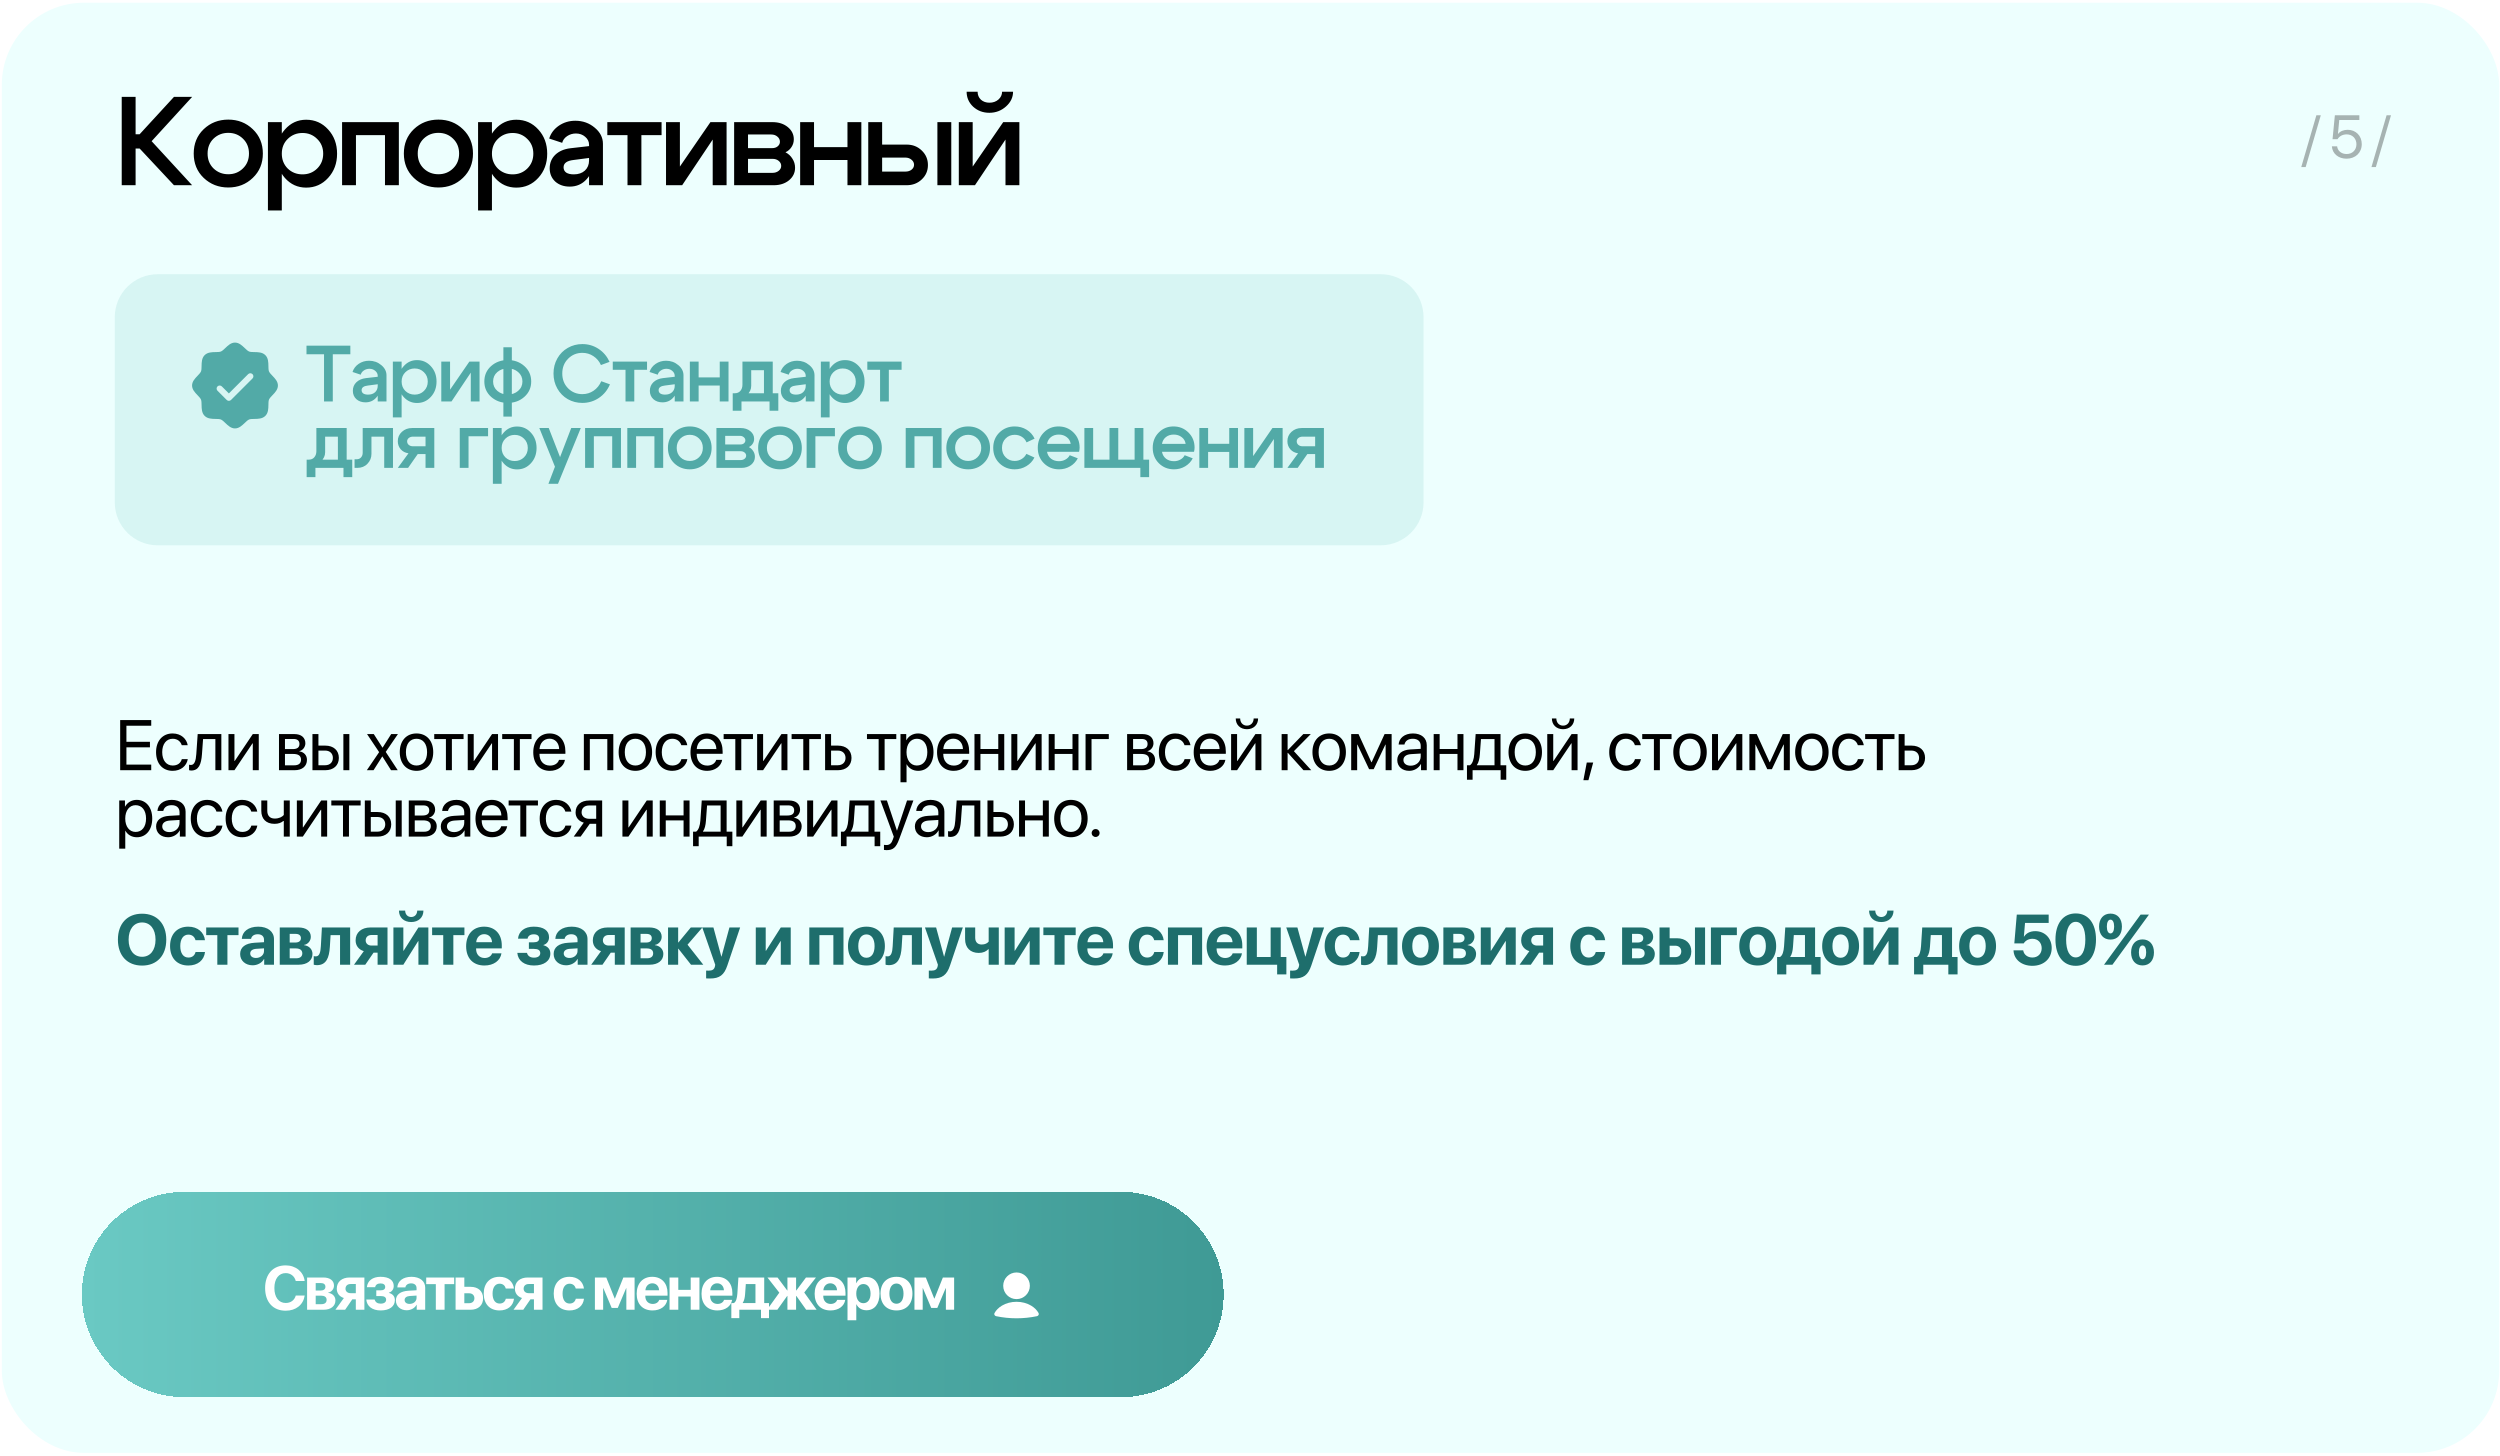
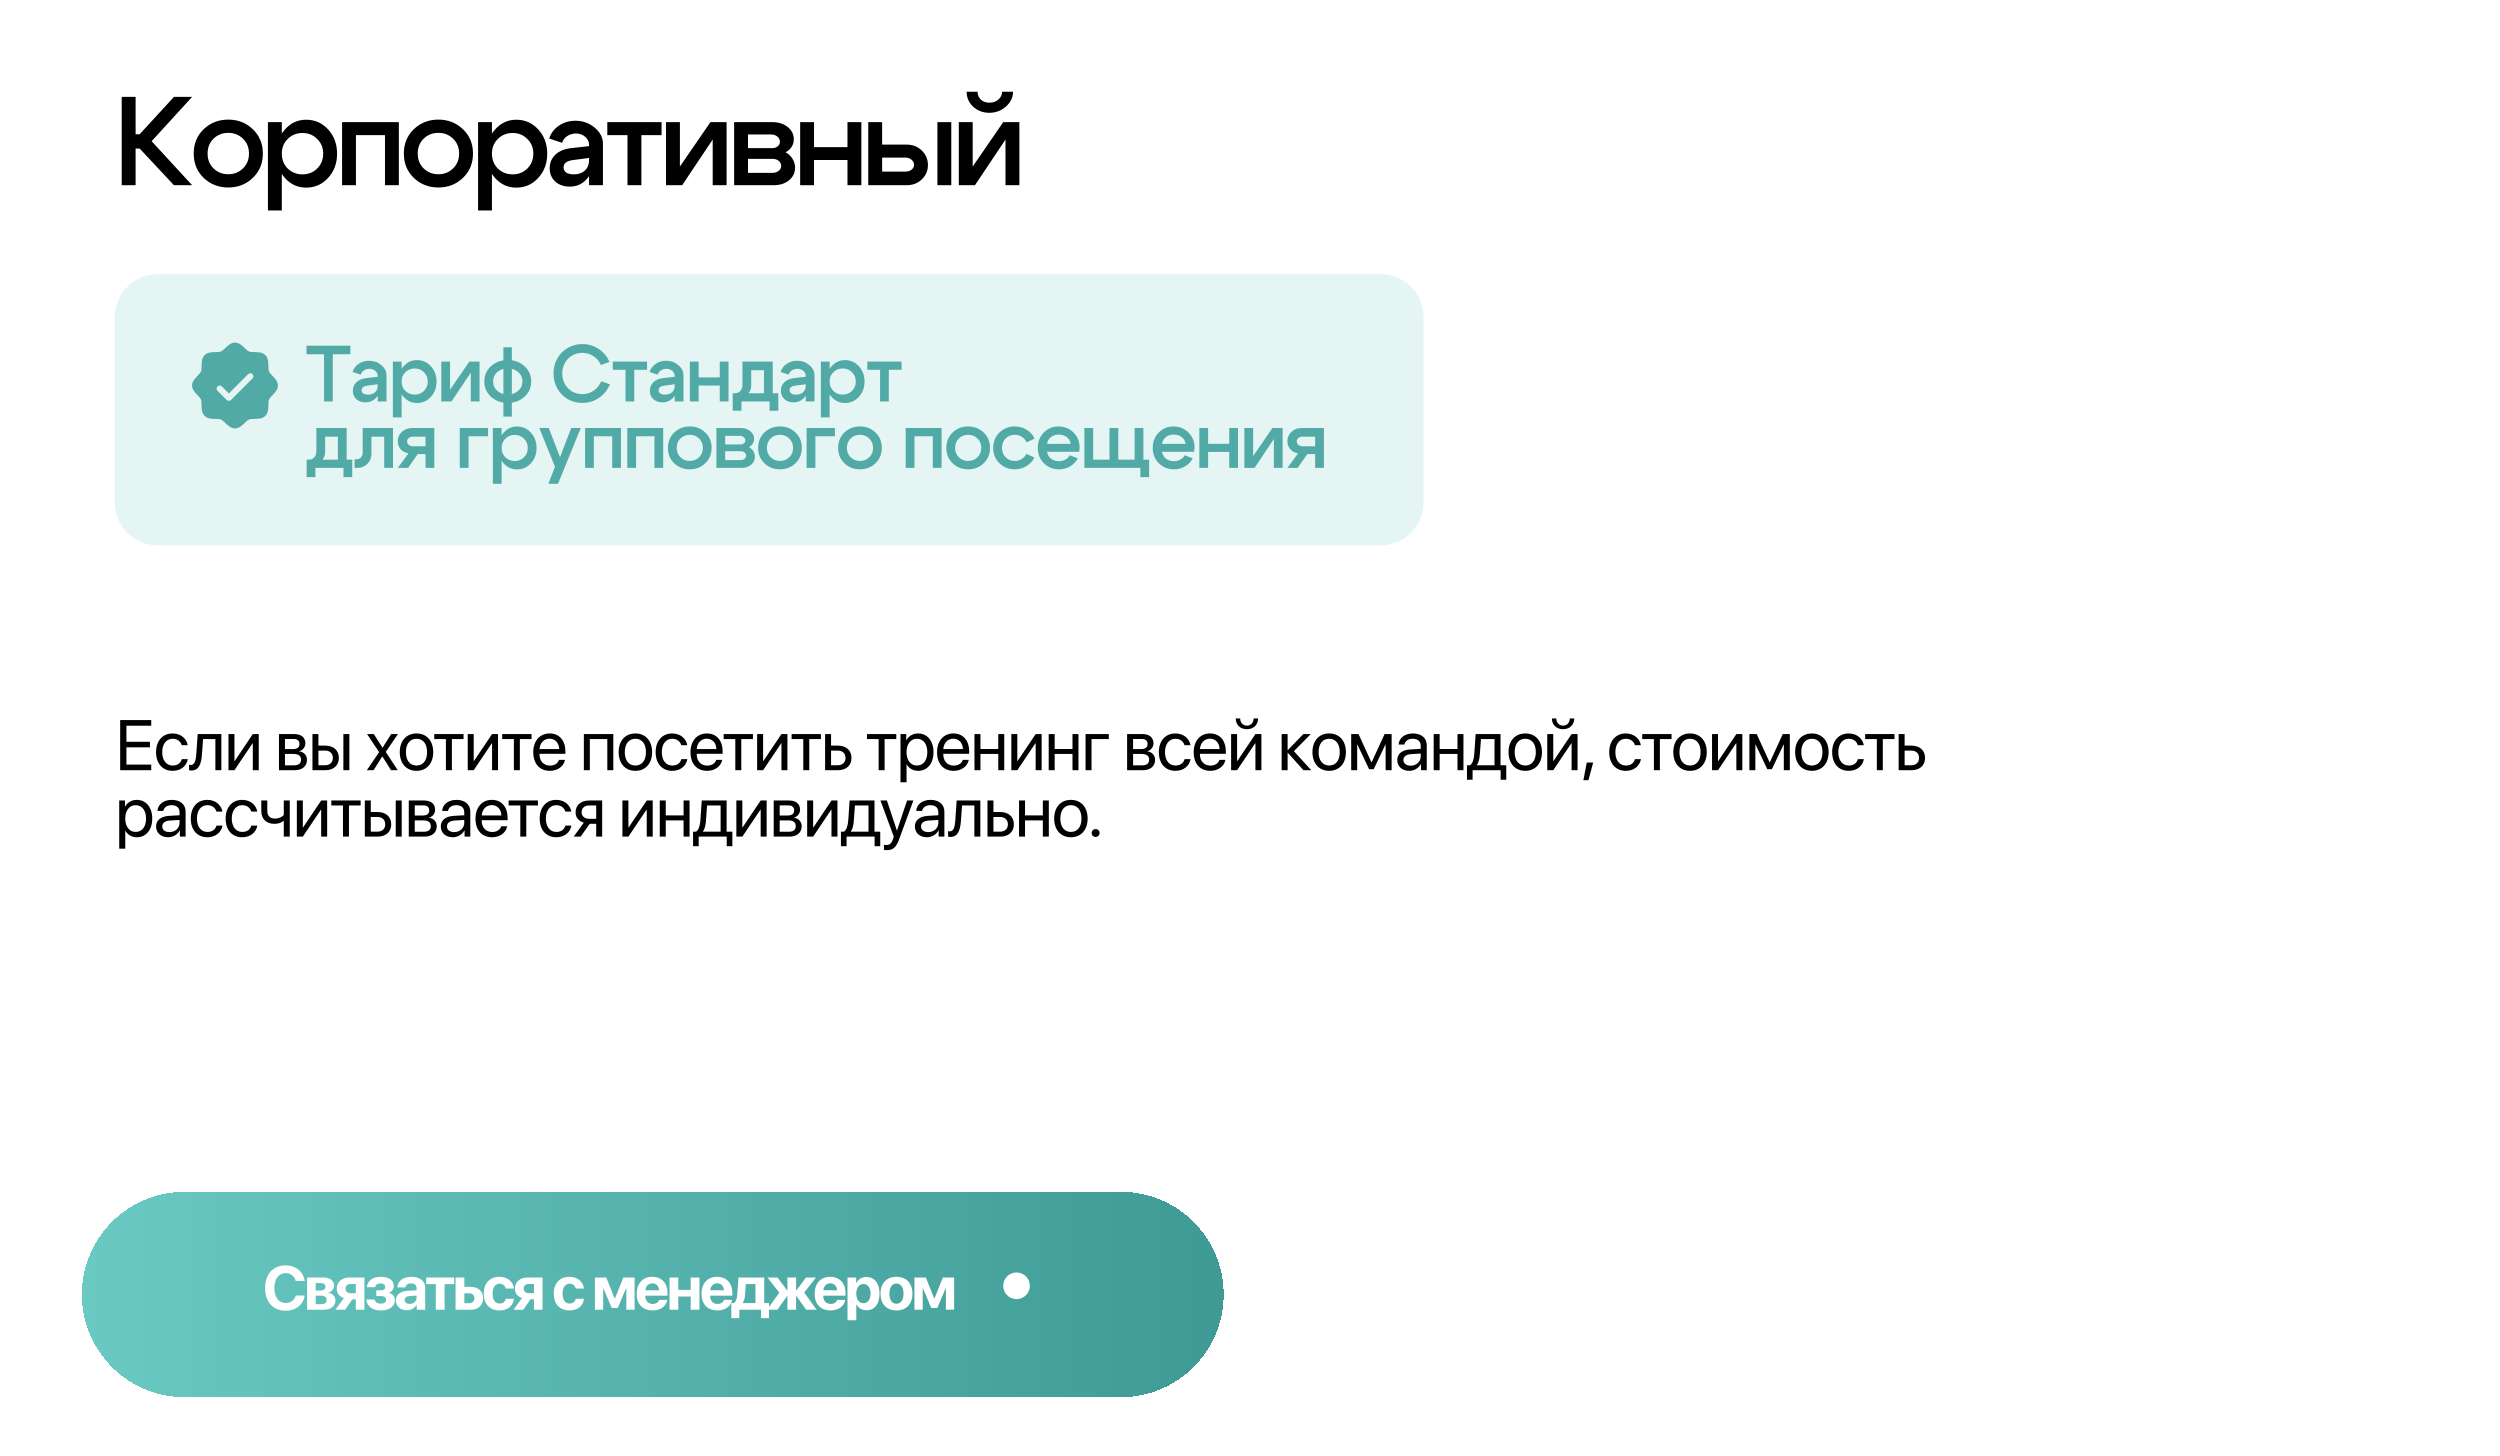
<svg xmlns="http://www.w3.org/2000/svg" width="527" height="307" viewBox="0 0 527 307" fill="none">
-   <rect data-figma-bg-blur-radius="12.1211" x="0.382" y="0.573" width="526.448" height="305.694" rx="17.316" fill="#EDFFFE" />
  <g filter="url(#filter1_di_2127_2051)">
    <path d="M17.26 267.683C17.26 255.729 26.951 246.039 38.905 246.039H236.306C248.261 246.039 257.951 255.729 257.951 267.683C257.951 279.638 248.261 289.328 236.306 289.328H38.905C26.951 289.328 17.26 279.638 17.26 267.683Z" fill="url(#paint0_linear_2127_2051)" shape-rendering="crispEdges" />
    <path d="M60.217 271.103C57.553 271.103 55.886 269.277 55.886 266.322C55.886 263.373 57.566 261.547 60.217 261.547C62.347 261.547 63.983 262.891 64.224 264.838H62.341C62.1 263.829 61.269 263.176 60.217 263.176C58.771 263.176 57.839 264.387 57.839 266.315C57.839 268.268 58.758 269.473 60.223 269.473C61.295 269.473 62.081 268.883 62.347 267.907H64.231C63.932 269.86 62.392 271.103 60.217 271.103ZM67.646 265.275H66.549V266.854H67.551C68.229 266.854 68.597 266.569 68.597 266.055C68.597 265.561 68.255 265.275 67.646 265.275ZM67.646 267.926H66.549V269.727H67.728C68.451 269.727 68.851 269.41 68.851 268.82C68.851 268.23 68.432 267.926 67.646 267.926ZM64.735 270.9V264.102H68.141C69.555 264.102 70.404 264.743 70.404 265.814C70.404 266.543 69.872 267.178 69.174 267.285V267.336C70.081 267.444 70.709 268.078 70.709 268.934C70.709 270.126 69.745 270.9 68.204 270.9H64.735ZM73.896 267.406H75.006V265.478H73.896C73.243 265.478 72.831 265.865 72.831 266.467C72.831 267.013 73.249 267.406 73.896 267.406ZM75.006 270.9V268.706H74.264L72.754 270.9H70.7L72.488 268.427C71.562 268.135 70.992 267.438 70.992 266.461C70.992 265.015 72.063 264.102 73.712 264.102H76.813V270.9H75.006ZM80.254 271.046C78.491 271.046 77.337 270.183 77.21 268.744H78.973C79.131 269.321 79.569 269.613 80.254 269.613C80.989 269.613 81.395 269.289 81.395 268.795C81.395 268.262 81.015 268.015 80.26 268.015H79.322V266.81H80.209C80.862 266.81 81.198 266.575 81.198 266.093C81.198 265.649 80.875 265.351 80.222 265.351C79.575 265.351 79.163 265.637 79.081 266.15H77.337C77.47 264.787 78.548 263.956 80.209 263.956C82.023 263.956 82.999 264.679 82.999 265.89C82.999 266.569 82.613 267.121 81.978 267.298V267.349C82.803 267.564 83.24 268.11 83.24 268.864C83.24 270.202 82.099 271.046 80.254 271.046ZM86.339 269.67C87.144 269.67 87.81 269.143 87.81 268.408V267.913L86.377 268.002C85.686 268.053 85.293 268.363 85.293 268.845C85.293 269.353 85.711 269.67 86.339 269.67ZM85.73 271.008C84.436 271.008 83.454 270.171 83.454 268.947C83.454 267.71 84.405 266.994 86.098 266.892L87.81 266.791V266.341C87.81 265.706 87.366 265.339 86.668 265.339C85.977 265.339 85.54 265.681 85.451 266.182H83.758C83.828 264.863 84.95 263.956 86.751 263.956C88.495 263.956 89.63 264.857 89.63 266.226V270.9H87.842V269.86H87.804C87.423 270.583 86.58 271.008 85.73 271.008ZM95.74 264.102V265.497H93.718V270.9H91.872V265.497H89.843V264.102H95.74ZM98.902 267.431H97.881V269.518H98.902C99.574 269.518 100.005 269.093 100.005 268.471C100.005 267.85 99.568 267.431 98.902 267.431ZM96.036 270.9V264.102H97.881V266.068H99.207C100.811 266.068 101.838 267.006 101.838 268.484C101.838 269.961 100.811 270.9 99.207 270.9H96.036ZM108.342 266.423H106.611C106.458 265.833 106.014 265.408 105.311 265.408C104.397 265.408 103.833 266.195 103.833 267.495C103.833 268.82 104.397 269.594 105.317 269.594C106.008 269.594 106.465 269.219 106.623 268.579H108.348C108.183 270.082 107.023 271.046 105.298 271.046C103.256 271.046 101.969 269.701 101.969 267.495C101.969 265.326 103.256 263.956 105.285 263.956C107.035 263.956 108.164 264.996 108.342 266.423ZM111.446 267.406H112.556V265.478H111.446C110.793 265.478 110.381 265.865 110.381 266.467C110.381 267.013 110.8 267.406 111.446 267.406ZM112.556 270.9V268.706H111.814L110.305 270.9H108.25L110.039 268.427C109.113 268.135 108.542 267.438 108.542 266.461C108.542 265.015 109.614 264.102 111.262 264.102H114.363V270.9H112.556ZM123.097 266.423H121.365C121.213 265.833 120.769 265.408 120.065 265.408C119.152 265.408 118.588 266.195 118.588 267.495C118.588 268.82 119.152 269.594 120.072 269.594C120.763 269.594 121.22 269.219 121.378 268.579H123.103C122.938 270.082 121.778 271.046 120.053 271.046C118.011 271.046 116.724 269.701 116.724 267.495C116.724 265.326 118.011 263.956 120.04 263.956C121.79 263.956 122.919 264.996 123.097 266.423ZM127.144 270.9H125.406V264.102H127.803L129.579 268.541H129.623L131.399 264.102H133.77V270.9H132.033V266.353H131.988L130.225 270.519H128.944L127.188 266.353H127.144V270.9ZM137.509 265.326C136.697 265.326 136.114 265.941 136.051 266.791H138.936C138.898 265.922 138.333 265.326 137.509 265.326ZM138.961 268.82H140.661C140.458 270.152 139.24 271.046 137.56 271.046C135.467 271.046 134.212 269.708 134.212 267.533C134.212 265.364 135.48 263.956 137.49 263.956C139.468 263.956 140.718 265.294 140.718 267.361V267.926H136.031V268.04C136.031 269.01 136.647 269.676 137.591 269.676C138.27 269.676 138.79 269.34 138.961 268.82ZM145.598 270.9V268.116H142.985V270.9H141.14V264.102H142.985V266.715H145.598V264.102H147.443V270.9H145.598ZM151.176 265.326C150.364 265.326 149.781 265.941 149.717 266.791H152.602C152.564 265.922 152 265.326 151.176 265.326ZM152.628 268.82H154.327C154.124 270.152 152.907 271.046 151.226 271.046C149.134 271.046 147.878 269.708 147.878 267.533C147.878 265.364 149.147 263.956 151.157 263.956C153.135 263.956 154.384 265.294 154.384 267.361V267.926H149.698V268.04C149.698 269.01 150.313 269.676 151.258 269.676C151.937 269.676 152.457 269.34 152.628 268.82ZM159.252 269.498V265.491H157.216L157.064 267.64C157.013 268.363 156.874 268.991 156.57 269.448V269.498H159.252ZM155.847 272.663H154.166V269.498H154.686C155.181 269.219 155.371 268.439 155.435 267.52L155.656 264.102H161.097V269.498H162.106V272.663H160.419V270.9H155.847V272.663ZM169.535 267.266L172.141 270.9H169.941L167.867 267.983H167.816V270.9H165.99V267.983H165.946L163.866 270.9H161.691L164.278 267.298L161.78 264.102H163.904L165.946 266.835H165.99V264.102H167.816V266.835H167.867L169.903 264.102H172.008L169.535 267.266ZM175.024 265.326C174.212 265.326 173.629 265.941 173.565 266.791H176.451C176.413 265.922 175.848 265.326 175.024 265.326ZM176.476 268.82H178.176C177.973 270.152 176.755 271.046 175.075 271.046C172.982 271.046 171.726 269.708 171.726 267.533C171.726 265.364 172.995 263.956 175.005 263.956C176.983 263.956 178.233 265.294 178.233 267.361V267.926H173.546V268.04C173.546 269.01 174.162 269.676 175.106 269.676C175.785 269.676 176.305 269.34 176.476 268.82ZM182.625 263.994C184.349 263.994 185.408 265.307 185.408 267.501C185.408 269.689 184.356 271.008 182.656 271.008C181.667 271.008 180.906 270.526 180.545 269.758H180.507V273.119H178.655V264.102H180.481V265.288H180.519C180.887 264.489 181.642 263.994 182.625 263.994ZM182.003 269.518C182.929 269.518 183.512 268.738 183.512 267.501C183.512 266.271 182.929 265.478 182.003 265.478C181.096 265.478 180.5 266.283 180.5 267.501C180.5 268.731 181.096 269.518 182.003 269.518ZM188.976 271.046C186.921 271.046 185.609 269.727 185.609 267.495C185.609 265.294 186.94 263.956 188.976 263.956C191.012 263.956 192.343 265.288 192.343 267.495C192.343 269.733 191.031 271.046 188.976 271.046ZM188.976 269.632C189.883 269.632 190.46 268.864 190.46 267.501C190.46 266.15 189.876 265.37 188.976 265.37C188.076 265.37 187.486 266.15 187.486 267.501C187.486 268.864 188.063 269.632 188.976 269.632ZM194.503 270.9H192.766V264.102H195.163L196.938 268.541H196.983L198.758 264.102H201.13V270.9H199.392V266.353H199.348L197.585 270.519H196.304L194.547 266.353H194.503V270.9Z" fill="white" />
-     <path d="M218.585 272.258C218.895 272.193 219.081 271.869 218.926 271.591C218.586 270.98 218.05 270.443 217.364 270.034C216.481 269.507 215.398 269.221 214.285 269.221C213.173 269.221 212.09 269.506 211.207 270.034C210.521 270.443 209.985 270.98 209.644 271.591C209.49 271.869 209.675 272.193 209.985 272.258C212.821 272.849 215.749 272.849 218.585 272.258" fill="white" />
    <path d="M214.286 268.66C215.837 268.66 217.095 267.402 217.095 265.85C217.095 264.299 215.837 263.041 214.286 263.041C212.734 263.041 211.477 264.299 211.477 265.85C211.477 267.402 212.734 268.66 214.286 268.66Z" fill="white" />
  </g>
  <path d="M25.658 39.044V20.426H28.584V28.299H29.435L36.67 20.426H40.5L31.962 29.762L40.5 39.044H36.67L29.435 31.305H28.584V39.044H25.658ZM45.011 29.23C44.178 30.046 43.761 31.092 43.761 32.368C43.761 33.645 44.178 34.691 45.011 35.507C45.862 36.323 46.9 36.73 48.123 36.73C49.347 36.73 50.375 36.323 51.209 35.507C52.06 34.691 52.485 33.645 52.485 32.368C52.485 31.092 52.06 30.046 51.209 29.23C50.375 28.414 49.347 28.006 48.123 28.006C46.9 28.006 45.862 28.414 45.011 29.23ZM42.937 37.502C41.536 36.154 40.835 34.443 40.835 32.368C40.835 30.294 41.536 28.583 42.937 27.235C44.355 25.887 46.084 25.214 48.123 25.214C50.162 25.214 51.882 25.887 53.283 27.235C54.702 28.583 55.411 30.294 55.411 32.368C55.411 34.443 54.702 36.154 53.283 37.502C51.882 38.849 50.162 39.523 48.123 39.523C46.084 39.523 44.355 38.849 42.937 37.502ZM56.479 25.746H59.405V44.364H56.479V25.746ZM60.655 29.283C59.822 30.099 59.405 31.136 59.405 32.395C59.405 33.654 59.822 34.7 60.655 35.534C61.506 36.349 62.543 36.757 63.767 36.757C64.99 36.757 66.019 36.349 66.852 35.534C67.703 34.7 68.129 33.654 68.129 32.395C68.129 31.136 67.703 30.099 66.852 29.283C66.019 28.45 64.99 28.033 63.767 28.033C62.543 28.033 61.506 28.45 60.655 29.283ZM60.07 37.528C58.864 36.163 58.261 34.452 58.261 32.395C58.261 30.338 58.864 28.636 60.07 27.288C61.276 25.923 62.765 25.24 64.538 25.24C66.382 25.24 67.925 25.923 69.166 27.288C70.425 28.654 71.055 30.356 71.055 32.395C71.055 34.434 70.425 36.136 69.166 37.502C67.925 38.867 66.382 39.55 64.538 39.55C62.765 39.55 61.276 38.876 60.07 37.528ZM84.079 25.746V39.044H81.154V28.485H75.036V39.044H72.11V25.746H84.079ZM89.308 29.23C88.474 30.046 88.058 31.092 88.058 32.368C88.058 33.645 88.474 34.691 89.308 35.507C90.159 36.323 91.196 36.73 92.419 36.73C93.643 36.73 94.671 36.323 95.505 35.507C96.356 34.691 96.781 33.645 96.781 32.368C96.781 31.092 96.356 30.046 95.505 29.23C94.671 28.414 93.643 28.006 92.419 28.006C91.196 28.006 90.159 28.414 89.308 29.23ZM87.233 37.502C85.832 36.154 85.132 34.443 85.132 32.368C85.132 30.294 85.832 28.583 87.233 27.235C88.651 25.887 90.38 25.214 92.419 25.214C94.459 25.214 96.179 25.887 97.579 27.235C98.998 28.583 99.707 30.294 99.707 32.368C99.707 34.443 98.998 36.154 97.579 37.502C96.179 38.849 94.459 39.523 92.419 39.523C90.38 39.523 88.651 38.849 87.233 37.502ZM100.776 25.746H103.701V44.364H100.776V25.746ZM104.951 29.283C104.118 30.099 103.701 31.136 103.701 32.395C103.701 33.654 104.118 34.7 104.951 35.534C105.802 36.349 106.84 36.757 108.063 36.757C109.287 36.757 110.315 36.349 111.149 35.534C112 34.7 112.425 33.654 112.425 32.395C112.425 31.136 112 30.099 111.149 29.283C110.315 28.45 109.287 28.033 108.063 28.033C106.84 28.033 105.802 28.45 104.951 29.283ZM104.366 37.528C103.16 36.163 102.558 34.452 102.558 32.395C102.558 30.338 103.16 28.636 104.366 27.288C105.572 25.923 107.061 25.24 108.835 25.24C110.679 25.24 112.221 25.923 113.463 27.288C114.721 28.654 115.351 30.356 115.351 32.395C115.351 34.434 114.721 36.136 113.463 37.502C112.221 38.867 110.679 39.55 108.835 39.55C107.061 39.55 105.572 38.876 104.366 37.528ZM124.173 33.299L120.902 33.725C119.501 33.885 118.801 34.399 118.801 35.268C118.801 35.746 118.987 36.119 119.359 36.385C119.749 36.633 120.281 36.757 120.955 36.757C121.93 36.757 122.71 36.491 123.296 35.959C123.881 35.409 124.173 34.7 124.173 33.831H125.104C125.104 35.409 124.625 36.722 123.668 37.768C122.728 38.814 121.54 39.337 120.104 39.337C118.863 39.337 117.843 38.982 117.045 38.273C116.265 37.546 115.875 36.615 115.875 35.48C115.875 34.346 116.265 33.397 117.045 32.634C117.843 31.872 118.907 31.411 120.237 31.251L124.173 30.799V30.507C124.173 29.851 123.898 29.292 123.349 28.831C122.817 28.37 122.17 28.139 121.407 28.139C120.716 28.139 120.095 28.326 119.545 28.698C118.996 29.07 118.65 29.54 118.508 30.108L115.768 29.203C116.123 28.086 116.806 27.182 117.816 26.49C118.845 25.799 119.997 25.453 121.274 25.453C122.852 25.453 124.218 25.941 125.37 26.916C126.523 27.873 127.099 29.008 127.099 30.32V39.044H124.173V33.299ZM139.459 25.746V28.485H135.204V39.044H132.278V28.485H128.022V25.746H139.459ZM153.163 39.044H150.238V29.416L143.801 39.044H140.397V25.746H143.322V35.108L149.759 25.746H153.163V39.044ZM162.575 28.352H157.681V31.225H162.788C163.249 31.225 163.63 31.101 163.931 30.852C164.25 30.586 164.41 30.267 164.41 29.895C164.41 29.452 164.233 29.088 163.878 28.804C163.541 28.503 163.107 28.352 162.575 28.352ZM162.841 33.486H157.681V36.438H162.841C163.355 36.438 163.789 36.296 164.144 36.012C164.499 35.729 164.676 35.383 164.676 34.975C164.676 34.549 164.499 34.195 164.144 33.911C163.807 33.627 163.373 33.486 162.841 33.486ZM163.107 39.044H154.755V25.746H162.841C164.135 25.746 165.208 26.091 166.059 26.783C166.91 27.474 167.336 28.334 167.336 29.363C167.336 29.966 167.176 30.507 166.857 30.985C166.556 31.464 166.13 31.837 165.58 32.102C166.201 32.422 166.688 32.874 167.043 33.459C167.415 34.026 167.602 34.665 167.602 35.374C167.602 36.42 167.176 37.298 166.325 38.007C165.474 38.699 164.401 39.044 163.107 39.044ZM168.672 39.044V25.746H171.598V31.012H178.646V25.746H181.572V39.044H178.646V33.725H171.598V39.044H168.672ZM197.603 39.044V25.746H200.529V39.044H197.603ZM190.847 33.22H185.953V36.172H190.847C191.379 36.172 191.813 36.039 192.15 35.773C192.505 35.489 192.682 35.144 192.682 34.736C192.682 34.31 192.505 33.955 192.15 33.672C191.796 33.37 191.361 33.22 190.847 33.22ZM191.113 30.48C192.39 30.48 193.454 30.897 194.305 31.73C195.174 32.563 195.608 33.583 195.608 34.789C195.608 35.995 195.174 37.005 194.305 37.821C193.454 38.637 192.39 39.044 191.113 39.044H183.027V25.746H185.953V30.48H191.113ZM208.553 23.777C207.223 23.777 206.088 23.352 205.148 22.501C204.226 21.632 203.765 20.577 203.765 19.336H206.079C206.079 20.009 206.31 20.568 206.771 21.011C207.25 21.437 207.853 21.65 208.58 21.65C209.324 21.65 209.954 21.428 210.468 20.985C210.982 20.524 211.239 19.974 211.239 19.336H213.553C213.553 20.524 213.057 21.561 212.064 22.448C211.071 23.334 209.901 23.777 208.553 23.777ZM214.883 39.044H211.957V29.416L205.521 39.044H202.116V25.746H205.042V35.108L211.479 25.746H214.883V39.044Z" fill="black" />
  <path d="M24.195 66.854C24.195 61.856 28.247 57.805 33.244 57.805H291.037C296.035 57.805 300.086 61.856 300.086 66.854V105.904C300.086 110.902 296.035 114.953 291.037 114.953H33.244C28.247 114.953 24.195 110.902 24.195 105.904V66.854Z" fill="#A6DEDB" fill-opacity="0.3" />
  <path d="M73.851 72.868V74.683H70.153V84.631H68.305V74.683H64.608V72.868H73.851ZM79.624 81.001L77.557 81.27C76.672 81.371 76.229 81.696 76.229 82.245C76.229 82.547 76.347 82.783 76.582 82.951C76.829 83.108 77.165 83.186 77.59 83.186C78.207 83.186 78.7 83.018 79.069 82.682C79.439 82.335 79.624 81.886 79.624 81.338H80.212C80.212 82.335 79.909 83.164 79.305 83.825C78.711 84.486 77.96 84.816 77.053 84.816C76.268 84.816 75.624 84.592 75.12 84.144C74.627 83.685 74.381 83.097 74.381 82.379C74.381 81.662 74.627 81.063 75.12 80.581C75.624 80.1 76.296 79.808 77.137 79.707L79.624 79.422V79.237C79.624 78.822 79.45 78.469 79.103 78.178C78.767 77.887 78.358 77.741 77.876 77.741C77.439 77.741 77.047 77.859 76.7 78.094C76.352 78.329 76.134 78.626 76.044 78.985L74.313 78.413C74.537 77.708 74.969 77.136 75.607 76.699C76.257 76.262 76.985 76.044 77.792 76.044C78.789 76.044 79.652 76.352 80.38 76.968C81.108 77.573 81.472 78.29 81.472 79.119V84.631H79.624V81.001ZM82.812 76.229H84.661V87.992H82.812V76.229ZM85.45 78.464C84.924 78.979 84.661 79.635 84.661 80.43C84.661 81.225 84.924 81.886 85.45 82.413C85.988 82.928 86.644 83.186 87.417 83.186C88.19 83.186 88.84 82.928 89.366 82.413C89.904 81.886 90.173 81.225 90.173 80.43C90.173 79.635 89.904 78.979 89.366 78.464C88.84 77.937 88.19 77.674 87.417 77.674C86.644 77.674 85.988 77.937 85.45 78.464ZM85.081 83.674C84.319 82.811 83.938 81.73 83.938 80.43C83.938 79.13 84.319 78.055 85.081 77.204C85.843 76.341 86.784 75.909 87.904 75.909C89.069 75.909 90.044 76.341 90.828 77.204C91.624 78.066 92.021 79.142 92.021 80.43C92.021 81.719 91.624 82.794 90.828 83.657C90.044 84.519 89.069 84.951 87.904 84.951C86.784 84.951 85.843 84.525 85.081 83.674ZM101.091 84.631H99.242V78.548L95.175 84.631H93.024V76.229H94.873V82.144L98.94 76.229H101.091V84.631ZM106.113 87.824V73.204H107.894V87.824H106.113ZM104.836 78.43C104.242 78.946 103.945 79.607 103.945 80.413C103.945 81.22 104.242 81.881 104.836 82.396C105.441 82.912 106.175 83.169 107.037 83.169C107.9 83.169 108.628 82.912 109.222 82.396C109.827 81.881 110.129 81.22 110.129 80.413C110.129 79.607 109.827 78.946 109.222 78.43C108.628 77.915 107.9 77.657 107.037 77.657C106.175 77.657 105.441 77.915 104.836 78.43ZM103.525 83.657C102.573 82.805 102.097 81.724 102.097 80.413C102.097 79.103 102.573 78.021 103.525 77.17C104.488 76.318 105.659 75.893 107.037 75.893C108.415 75.893 109.58 76.318 110.533 77.17C111.496 78.021 111.978 79.103 111.978 80.413C111.978 81.724 111.496 82.805 110.533 83.657C109.58 84.508 108.415 84.934 107.037 84.934C105.659 84.934 104.488 84.508 103.525 83.657ZM117.486 81.909C116.948 80.957 116.679 79.898 116.679 78.733C116.679 77.568 116.948 76.509 117.486 75.557C118.023 74.604 118.757 73.865 119.687 73.338C120.617 72.801 121.642 72.532 122.762 72.532C124.017 72.532 125.154 72.868 126.174 73.54C127.193 74.212 127.966 75.125 128.493 76.279L126.678 76.951C126.319 76.156 125.787 75.529 125.081 75.069C124.387 74.61 123.614 74.38 122.762 74.38C121.575 74.38 120.572 74.795 119.754 75.624C118.936 76.442 118.527 77.478 118.527 78.733C118.527 79.987 118.936 81.029 119.754 81.859C120.572 82.676 121.575 83.085 122.762 83.085C123.636 83.085 124.426 82.844 125.132 82.363C125.849 81.87 126.387 81.203 126.745 80.363L128.577 81.018C128.073 82.217 127.3 83.169 126.258 83.875C125.216 84.581 124.051 84.934 122.762 84.934C121.642 84.934 120.617 84.671 119.687 84.144C118.757 83.606 118.023 82.861 117.486 81.909ZM136.397 76.229V77.96H133.708V84.631H131.859V77.96H129.17V76.229H136.397ZM142.232 81.001L140.165 81.27C139.28 81.371 138.837 81.696 138.837 82.245C138.837 82.547 138.955 82.783 139.19 82.951C139.437 83.108 139.773 83.186 140.198 83.186C140.815 83.186 141.308 83.018 141.677 82.682C142.047 82.335 142.232 81.886 142.232 81.338H142.82C142.82 82.335 142.518 83.164 141.913 83.825C141.319 84.486 140.568 84.816 139.661 84.816C138.876 84.816 138.232 84.592 137.728 84.144C137.235 83.685 136.989 83.097 136.989 82.379C136.989 81.662 137.235 81.063 137.728 80.581C138.232 80.1 138.904 79.808 139.745 79.707L142.232 79.422V79.237C142.232 78.822 142.058 78.469 141.711 78.178C141.375 77.887 140.966 77.741 140.484 77.741C140.047 77.741 139.655 77.859 139.308 78.094C138.961 78.329 138.742 78.626 138.652 78.985L136.921 78.413C137.146 77.708 137.577 77.136 138.215 76.699C138.865 76.262 139.593 76.044 140.4 76.044C141.397 76.044 142.26 76.352 142.988 76.968C143.716 77.573 144.08 78.29 144.08 79.119V84.631H142.232V81.001ZM145.42 84.631V76.229H147.269V79.556H151.722V76.229H153.571V84.631H151.722V81.27H147.269V84.631H145.42ZM154.457 82.9H164.069V86.581H162.221V84.631H156.305V86.581H154.457V82.9ZM154.86 82.9C155.387 82.9 155.79 82.732 156.07 82.396C156.361 82.06 156.507 81.629 156.507 81.102V76.229H162.893V84.631H161.044V78.044H158.355V81.338C158.355 82.088 158.042 82.744 157.414 83.304C156.798 83.853 156.003 84.127 155.028 84.127H154.524V82.9H154.86ZM169.849 81.001L167.782 81.27C166.897 81.371 166.455 81.696 166.455 82.245C166.455 82.547 166.572 82.783 166.808 82.951C167.054 83.108 167.39 83.186 167.816 83.186C168.432 83.186 168.925 83.018 169.295 82.682C169.664 82.335 169.849 81.886 169.849 81.338H170.437C170.437 82.335 170.135 83.164 169.53 83.825C168.936 84.486 168.186 84.816 167.278 84.816C166.494 84.816 165.85 84.592 165.346 84.144C164.853 83.685 164.606 83.097 164.606 82.379C164.606 81.662 164.853 81.063 165.346 80.581C165.85 80.1 166.522 79.808 167.362 79.707L169.849 79.422V79.237C169.849 78.822 169.676 78.469 169.328 78.178C168.992 77.887 168.583 77.741 168.102 77.741C167.665 77.741 167.273 77.859 166.925 78.094C166.578 78.329 166.359 78.626 166.27 78.985L164.539 78.413C164.763 77.708 165.194 77.136 165.833 76.699C166.483 76.262 167.211 76.044 168.018 76.044C169.015 76.044 169.877 76.352 170.606 76.968C171.334 77.573 171.698 78.29 171.698 79.119V84.631H169.849V81.001ZM173.038 76.229H174.886V87.992H173.038V76.229ZM175.676 78.464C175.149 78.979 174.886 79.635 174.886 80.43C174.886 81.225 175.149 81.886 175.676 82.413C176.214 82.928 176.869 83.186 177.642 83.186C178.415 83.186 179.065 82.928 179.592 82.413C180.129 81.886 180.398 81.225 180.398 80.43C180.398 79.635 180.129 78.979 179.592 78.464C179.065 77.937 178.415 77.674 177.642 77.674C176.869 77.674 176.214 77.937 175.676 78.464ZM175.306 83.674C174.544 82.811 174.163 81.73 174.163 80.43C174.163 79.13 174.544 78.055 175.306 77.204C176.068 76.341 177.009 75.909 178.129 75.909C179.295 75.909 180.269 76.341 181.054 77.204C181.849 78.066 182.247 79.142 182.247 80.43C182.247 81.719 181.849 82.794 181.054 83.657C180.269 84.519 179.295 84.951 178.129 84.951C177.009 84.951 176.068 84.525 175.306 83.674ZM190.056 76.229V77.96H187.367V84.631H185.519V77.96H182.83V76.229H190.056ZM64.641 96.9H74.254V100.581H72.405V98.631H66.49V100.581H64.641V96.9ZM65.045 96.9C65.571 96.9 65.975 96.732 66.255 96.396C66.546 96.06 66.692 95.629 66.692 95.102V90.229H73.078V98.631H71.229V92.044H68.54V95.338C68.54 96.088 68.227 96.744 67.599 97.304C66.983 97.853 66.188 98.127 65.213 98.127H64.709V96.9H65.045ZM75.144 96.816C75.558 96.816 75.878 96.688 76.102 96.43C76.337 96.172 76.455 95.842 76.455 95.438V90.229H82.841V98.631H80.992V92.044H78.303V95.674C78.303 96.48 78.023 97.175 77.463 97.757C76.914 98.34 76.197 98.631 75.312 98.631H74.74V96.816H75.144ZM87.064 94.077H89.703V92.044H87.064C86.706 92.044 86.409 92.139 86.174 92.329C85.938 92.52 85.821 92.755 85.821 93.035C85.821 93.338 85.938 93.59 86.174 93.791C86.409 93.982 86.706 94.077 87.064 94.077ZM88.056 95.724L86.022 98.631H83.855L86.106 95.556C85.445 95.466 84.902 95.186 84.476 94.716C84.062 94.234 83.855 93.663 83.855 93.002C83.855 92.217 84.14 91.562 84.712 91.035C85.294 90.498 86.011 90.229 86.863 90.229H91.551V98.631H89.703V95.724H88.056ZM96.918 98.631V90.229H102.884V91.96H98.767V98.631H96.918ZM103.898 90.229H105.746V101.992H103.898V90.229ZM106.536 92.464C106.01 92.979 105.746 93.635 105.746 94.43C105.746 95.225 106.01 95.886 106.536 96.413C107.074 96.928 107.729 97.186 108.502 97.186C109.275 97.186 109.925 96.928 110.452 96.413C110.99 95.886 111.258 95.225 111.258 94.43C111.258 93.635 110.99 92.979 110.452 92.464C109.925 91.937 109.275 91.674 108.502 91.674C107.729 91.674 107.074 91.937 106.536 92.464ZM106.167 97.674C105.405 96.811 105.024 95.73 105.024 94.43C105.024 93.13 105.405 92.055 106.167 91.204C106.928 90.341 107.869 89.909 108.99 89.909C110.155 89.909 111.13 90.341 111.914 91.204C112.709 92.066 113.107 93.142 113.107 94.43C113.107 95.719 112.709 96.794 111.914 97.657C111.13 98.519 110.155 98.951 108.99 98.951C107.869 98.951 106.928 98.525 106.167 97.674ZM120.412 90.229H122.429L117.622 101.992H115.606L116.984 98.379L113.69 90.229H115.673L118.059 96.363L120.412 90.229ZM130.9 90.229V98.631H129.052V91.96H125.186V98.631H123.338V90.229H130.9ZM139.8 90.229V98.631H137.951V91.96H134.086V98.631H132.237V90.229H139.8ZM143.439 92.43C142.913 92.946 142.649 93.607 142.649 94.413C142.649 95.22 142.913 95.881 143.439 96.396C143.977 96.912 144.632 97.169 145.405 97.169C146.178 97.169 146.828 96.912 147.355 96.396C147.892 95.881 148.161 95.22 148.161 94.413C148.161 93.607 147.892 92.946 147.355 92.43C146.828 91.915 146.178 91.657 145.405 91.657C144.632 91.657 143.977 91.915 143.439 92.43ZM142.128 97.657C141.243 96.805 140.801 95.724 140.801 94.413C140.801 93.103 141.243 92.021 142.128 91.17C143.025 90.318 144.117 89.893 145.405 89.893C146.694 89.893 147.78 90.318 148.665 91.17C149.562 92.021 150.01 93.103 150.01 94.413C150.01 95.724 149.562 96.805 148.665 97.657C147.78 98.508 146.694 98.934 145.405 98.934C144.117 98.934 143.025 98.508 142.128 97.657ZM155.962 91.876H152.87V93.691H156.096C156.387 93.691 156.628 93.612 156.819 93.455C157.02 93.287 157.121 93.086 157.121 92.85C157.121 92.57 157.009 92.341 156.785 92.161C156.572 91.971 156.298 91.876 155.962 91.876ZM156.13 95.119H152.87V96.984H156.13C156.455 96.984 156.729 96.895 156.953 96.716C157.177 96.536 157.289 96.318 157.289 96.06C157.289 95.791 157.177 95.567 156.953 95.388C156.74 95.209 156.466 95.119 156.13 95.119ZM156.298 98.631H151.021V90.229H156.13C156.948 90.229 157.625 90.447 158.163 90.884C158.701 91.321 158.97 91.865 158.97 92.514C158.97 92.895 158.869 93.237 158.667 93.539C158.477 93.842 158.208 94.077 157.861 94.245C158.253 94.447 158.561 94.733 158.785 95.102C159.02 95.461 159.138 95.864 159.138 96.312C159.138 96.973 158.869 97.528 158.331 97.976C157.793 98.413 157.116 98.631 156.298 98.631ZM162.452 92.43C161.926 92.946 161.663 93.607 161.663 94.413C161.663 95.22 161.926 95.881 162.452 96.396C162.99 96.912 163.646 97.169 164.419 97.169C165.192 97.169 165.841 96.912 166.368 96.396C166.906 95.881 167.175 95.22 167.175 94.413C167.175 93.607 166.906 92.946 166.368 92.43C165.841 91.915 165.192 91.657 164.419 91.657C163.646 91.657 162.99 91.915 162.452 92.43ZM161.142 97.657C160.257 96.805 159.814 95.724 159.814 94.413C159.814 93.103 160.257 92.021 161.142 91.17C162.038 90.318 163.13 89.893 164.419 89.893C165.707 89.893 166.794 90.318 167.679 91.17C168.575 92.021 169.023 93.103 169.023 94.413C169.023 95.724 168.575 96.805 167.679 97.657C166.794 98.508 165.707 98.934 164.419 98.934C163.13 98.934 162.038 98.508 161.142 97.657ZM170.034 98.631V90.229H176V91.96H171.883V98.631H170.034ZM179.316 92.43C178.789 92.946 178.526 93.607 178.526 94.413C178.526 95.22 178.789 95.881 179.316 96.396C179.854 96.912 180.509 97.169 181.282 97.169C182.055 97.169 182.705 96.912 183.232 96.396C183.769 95.881 184.038 95.22 184.038 94.413C184.038 93.607 183.769 92.946 183.232 92.43C182.705 91.915 182.055 91.657 181.282 91.657C180.509 91.657 179.854 91.915 179.316 92.43ZM178.005 97.657C177.12 96.805 176.678 95.724 176.678 94.413C176.678 93.103 177.12 92.021 178.005 91.17C178.901 90.318 179.994 89.893 181.282 89.893C182.571 89.893 183.657 90.318 184.542 91.17C185.439 92.021 185.887 93.103 185.887 94.413C185.887 95.724 185.439 96.805 184.542 97.657C183.657 98.508 182.571 98.934 181.282 98.934C179.994 98.934 178.901 98.508 178.005 97.657ZM198.485 90.229V98.631H196.637V91.96H192.772V98.631H190.923V90.229H198.485ZM202.125 92.43C201.598 92.946 201.335 93.607 201.335 94.413C201.335 95.22 201.598 95.881 202.125 96.396C202.663 96.912 203.318 97.169 204.091 97.169C204.864 97.169 205.514 96.912 206.04 96.396C206.578 95.881 206.847 95.22 206.847 94.413C206.847 93.607 206.578 92.946 206.04 92.43C205.514 91.915 204.864 91.657 204.091 91.657C203.318 91.657 202.663 91.915 202.125 92.43ZM200.814 97.657C199.929 96.805 199.486 95.724 199.486 94.413C199.486 93.103 199.929 92.021 200.814 91.17C201.71 90.318 202.803 89.893 204.091 89.893C205.379 89.893 206.466 90.318 207.351 91.17C208.248 92.021 208.696 93.103 208.696 94.413C208.696 95.724 208.248 96.805 207.351 97.657C206.466 98.508 205.379 98.934 204.091 98.934C202.803 98.934 201.71 98.508 200.814 97.657ZM211.992 92.43C211.477 92.946 211.219 93.607 211.219 94.413C211.219 95.22 211.477 95.881 211.992 96.396C212.508 96.912 213.141 97.169 213.891 97.169C214.429 97.169 214.916 97.035 215.353 96.766C215.801 96.497 216.137 96.133 216.362 95.674L218.059 96.447C217.678 97.209 217.112 97.814 216.362 98.262C215.622 98.71 214.799 98.934 213.891 98.934C212.636 98.934 211.566 98.508 210.681 97.657C209.808 96.805 209.371 95.724 209.371 94.413C209.371 93.103 209.808 92.021 210.681 91.17C211.566 90.318 212.636 89.893 213.891 89.893C214.821 89.893 215.661 90.122 216.412 90.582C217.163 91.041 217.723 91.668 218.092 92.464L216.395 93.254C216.182 92.75 215.852 92.358 215.404 92.077C214.956 91.797 214.451 91.657 213.891 91.657C213.141 91.657 212.508 91.915 211.992 92.43ZM225.703 93.573C225.613 92.968 225.333 92.492 224.863 92.145C224.403 91.786 223.843 91.607 223.182 91.607C222.544 91.607 222 91.781 221.552 92.128C221.104 92.475 220.824 92.957 220.712 93.573H225.703ZM220.712 95.237C220.824 95.853 221.11 96.34 221.569 96.699C222.028 97.046 222.583 97.22 223.233 97.22C223.726 97.22 224.174 97.108 224.577 96.884C224.992 96.66 225.3 96.352 225.501 95.959L227.199 96.615C226.84 97.321 226.302 97.886 225.585 98.312C224.879 98.727 224.101 98.934 223.249 98.934C221.983 98.934 220.919 98.508 220.056 97.657C219.194 96.794 218.762 95.707 218.762 94.397C218.762 93.108 219.183 92.038 220.023 91.187C220.863 90.324 221.899 89.893 223.132 89.893C224.375 89.893 225.428 90.318 226.291 91.17C227.154 92.021 227.585 93.086 227.585 94.363C227.585 94.609 227.546 94.901 227.467 95.237H220.712ZM241.025 96.9H242.235V100.581H240.386V98.631H228.589V90.229H230.437V96.9H233.882V90.229H235.731V96.9H239.176V90.229H241.025V96.9ZM249.935 93.573C249.845 92.968 249.565 92.492 249.095 92.145C248.635 91.786 248.075 91.607 247.414 91.607C246.776 91.607 246.232 91.781 245.784 92.128C245.336 92.475 245.056 92.957 244.944 93.573H249.935ZM244.944 95.237C245.056 95.853 245.342 96.34 245.801 96.699C246.26 97.046 246.815 97.22 247.465 97.22C247.958 97.22 248.406 97.108 248.809 96.884C249.224 96.66 249.532 96.352 249.733 95.959L251.431 96.615C251.072 97.321 250.534 97.886 249.817 98.312C249.112 98.727 248.333 98.934 247.482 98.934C246.216 98.934 245.151 98.508 244.289 97.657C243.426 96.794 242.995 95.707 242.995 94.397C242.995 93.108 243.415 92.038 244.255 91.187C245.095 90.324 246.131 89.893 247.364 89.893C248.607 89.893 249.661 90.318 250.523 91.17C251.386 92.021 251.817 93.086 251.817 94.363C251.817 94.609 251.778 94.901 251.7 95.237H244.944ZM252.821 98.631V90.229H254.669V93.556H259.123V90.229H260.971V98.631H259.123V95.27H254.669V98.631H252.821ZM270.378 98.631H268.529V92.548L264.462 98.631H262.311V90.229H264.16V96.144L268.227 90.229H270.378V98.631ZM274.593 94.077H277.231V92.044H274.593C274.235 92.044 273.938 92.139 273.702 92.329C273.467 92.52 273.35 92.755 273.35 93.035C273.35 93.338 273.467 93.59 273.702 93.791C273.938 93.982 274.235 94.077 274.593 94.077ZM275.585 95.724L273.551 98.631H271.383L273.635 95.556C272.974 95.466 272.431 95.186 272.005 94.716C271.591 94.234 271.383 93.663 271.383 93.002C271.383 92.217 271.669 91.562 272.24 91.035C272.823 90.498 273.54 90.229 274.391 90.229H279.08V98.631H277.231V95.724H275.585Z" fill="#52AAA7" />
  <path d="M57.444 79.231C57.139 78.912 56.824 78.584 56.705 78.296C56.595 78.032 56.589 77.594 56.582 77.17C56.57 76.381 56.557 75.488 55.936 74.866C55.315 74.245 54.421 74.232 53.633 74.22C53.208 74.213 52.77 74.207 52.506 74.097C52.219 73.978 51.89 73.663 51.572 73.359C51.014 72.823 50.381 72.216 49.537 72.216C48.694 72.216 48.061 72.823 47.503 73.359C47.184 73.663 46.856 73.978 46.568 74.097C46.305 74.207 45.866 74.213 45.442 74.22C44.653 74.232 43.76 74.245 43.138 74.866C42.517 75.488 42.508 76.381 42.492 77.17C42.486 77.594 42.479 78.032 42.369 78.296C42.25 78.584 41.935 78.912 41.631 79.231C41.095 79.788 40.488 80.422 40.488 81.265C40.488 82.109 41.095 82.741 41.631 83.299C41.935 83.618 42.25 83.946 42.369 84.234C42.479 84.499 42.486 84.936 42.492 85.361C42.504 86.149 42.517 87.043 43.138 87.664C43.76 88.285 44.653 88.298 45.442 88.31C45.866 88.317 46.304 88.323 46.568 88.433C46.856 88.552 47.184 88.867 47.503 89.172C48.06 89.707 48.694 90.314 49.537 90.314C50.381 90.314 51.013 89.707 51.572 89.172C51.89 88.867 52.218 88.552 52.506 88.433C52.77 88.323 53.208 88.317 53.633 88.31C54.421 88.298 55.315 88.285 55.936 87.664C56.557 87.043 56.57 86.149 56.582 85.361C56.589 84.936 56.595 84.499 56.705 84.234C56.824 83.947 57.139 83.618 57.444 83.299C57.979 82.742 58.586 82.109 58.586 81.265C58.586 80.422 57.979 79.789 57.444 79.231ZM53.226 79.783L48.702 84.308C48.642 84.368 48.57 84.416 48.492 84.448C48.413 84.481 48.329 84.497 48.244 84.497C48.16 84.497 48.075 84.481 47.997 84.448C47.919 84.416 47.847 84.368 47.787 84.308L45.848 82.369C45.788 82.309 45.74 82.237 45.708 82.159C45.675 82.081 45.659 81.996 45.659 81.912C45.659 81.827 45.675 81.743 45.708 81.664C45.74 81.586 45.788 81.514 45.848 81.454C45.969 81.333 46.134 81.265 46.305 81.265C46.39 81.265 46.474 81.281 46.553 81.314C46.631 81.347 46.703 81.394 46.763 81.454L48.244 82.937L52.312 78.869C52.372 78.809 52.443 78.761 52.521 78.729C52.6 78.696 52.684 78.679 52.769 78.679C52.854 78.679 52.938 78.696 53.016 78.729C53.095 78.761 53.166 78.809 53.226 78.869C53.286 78.929 53.334 79 53.366 79.079C53.399 79.157 53.416 79.241 53.416 79.326C53.416 79.411 53.399 79.495 53.366 79.574C53.334 79.652 53.286 79.723 53.226 79.783Z" fill="#52AAA7" />
  <path d="M31.879 161.174V162.361H25.331V151.792H31.879V152.979H26.649V156.37H31.608V157.542H26.649V161.174H31.879ZM39.57 157.087H38.31C38.09 156.355 37.468 155.732 36.391 155.732C35.065 155.732 34.194 156.853 34.194 158.552C34.194 160.295 35.08 161.372 36.406 161.372C37.416 161.372 38.083 160.874 38.325 160.032H39.584C39.335 161.475 38.112 162.493 36.398 162.493C34.282 162.493 32.897 160.977 32.897 158.552C32.897 156.179 34.274 154.612 36.383 154.612C38.222 154.612 39.343 155.791 39.57 157.087ZM42.573 158.999C42.419 161.101 41.914 162.427 40.31 162.427C40.09 162.427 39.943 162.383 39.855 162.346V161.196C39.921 161.218 40.061 161.255 40.244 161.255C40.998 161.255 41.284 160.369 41.379 158.97L41.672 154.744H46.66V162.361H45.4V155.791H42.807L42.573 158.999ZM49.421 162.361H48.161V154.744H49.421V160.413H49.48L53.288 154.744H54.548V162.361H53.288V156.692H53.23L49.421 162.361ZM61.895 155.776H60.071V157.908H61.704C62.664 157.908 63.125 157.556 63.125 156.824C63.125 156.15 62.693 155.776 61.895 155.776ZM61.807 158.933H60.071V161.328H62.034C62.957 161.328 63.455 160.911 63.455 160.142C63.455 159.329 62.92 158.933 61.807 158.933ZM58.811 162.361V154.744H62.071C63.499 154.744 64.37 155.483 64.37 156.692C64.37 157.468 63.821 158.186 63.118 158.333V158.391C64.078 158.523 64.707 159.219 64.707 160.171C64.707 161.519 63.711 162.361 62.093 162.361H58.811ZM72.383 162.361V154.744H73.643V162.361H72.383ZM68.546 158.223H67.125V161.313H68.546C69.534 161.313 70.171 160.698 70.171 159.768C70.171 158.831 69.527 158.223 68.546 158.223ZM65.865 162.361V154.744H67.125V157.175H68.567C70.311 157.175 71.431 158.179 71.431 159.768C71.431 161.357 70.311 162.361 68.567 162.361H65.865ZM80.609 159.46H80.58L78.741 162.361H77.328L79.921 158.552L77.372 154.744H78.793L80.624 157.6H80.653L82.462 154.744H83.883L81.312 158.501L83.846 162.361H82.433L80.609 159.46ZM87.802 162.493C85.692 162.493 84.271 160.977 84.271 158.552C84.271 156.121 85.692 154.612 87.802 154.612C89.904 154.612 91.325 156.121 91.325 158.552C91.325 160.977 89.904 162.493 87.802 162.493ZM87.802 161.372C89.149 161.372 90.028 160.347 90.028 158.552C90.028 156.758 89.149 155.732 87.802 155.732C86.454 155.732 85.568 156.758 85.568 158.552C85.568 160.347 86.454 161.372 87.802 161.372ZM97.719 154.744V155.791H95.258V162.361H93.998V155.791H91.537V154.744H97.719ZM99.858 162.361H98.598V154.744H99.858V160.413H99.916L103.725 154.744H104.985V162.361H103.725V156.692H103.666L99.858 162.361ZM112.046 154.744V155.791H109.585V162.361H108.325V155.791H105.864V154.744H112.046ZM115.84 155.718C114.646 155.718 113.811 156.633 113.73 157.9H117.869C117.839 156.626 117.041 155.718 115.84 155.718ZM117.839 160.178H119.092C118.872 161.511 117.583 162.493 115.92 162.493C113.738 162.493 112.412 160.977 112.412 158.582C112.412 156.216 113.76 154.612 115.862 154.612C117.92 154.612 119.187 156.106 119.187 158.413V158.896H113.723V158.97C113.723 160.427 114.58 161.387 115.95 161.387C116.917 161.387 117.627 160.896 117.839 160.178ZM128.021 162.361V155.791H124.336V162.361H123.077V154.744H129.288V162.361H128.021ZM133.939 162.493C131.829 162.493 130.409 160.977 130.409 158.552C130.409 156.121 131.829 154.612 133.939 154.612C136.041 154.612 137.462 156.121 137.462 158.552C137.462 160.977 136.041 162.493 133.939 162.493ZM133.939 161.372C135.286 161.372 136.165 160.347 136.165 158.552C136.165 156.758 135.286 155.732 133.939 155.732C132.591 155.732 131.705 156.758 131.705 158.552C131.705 160.347 132.591 161.372 133.939 161.372ZM144.881 157.087H143.622C143.402 156.355 142.779 155.732 141.703 155.732C140.377 155.732 139.505 156.853 139.505 158.552C139.505 160.295 140.392 161.372 141.717 161.372C142.728 161.372 143.395 160.874 143.636 160.032H144.896C144.647 161.475 143.424 162.493 141.71 162.493C139.593 162.493 138.209 160.977 138.209 158.552C138.209 156.179 139.586 154.612 141.695 154.612C143.534 154.612 144.654 155.791 144.881 157.087ZM148.983 155.718C147.789 155.718 146.954 156.633 146.874 157.9H151.012C150.983 156.626 150.184 155.718 148.983 155.718ZM150.983 160.178H152.235C152.015 161.511 150.726 162.493 149.064 162.493C146.881 162.493 145.556 160.977 145.556 158.582C145.556 156.216 146.903 154.612 149.005 154.612C151.063 154.612 152.33 156.106 152.33 158.413V158.896H146.867V158.97C146.867 160.427 147.724 161.387 149.093 161.387C150.06 161.387 150.77 160.896 150.983 160.178ZM158.725 154.744V155.791H156.264V162.361H155.004V155.791H152.543V154.744H158.725ZM160.864 162.361H159.604V154.744H160.864V160.413H160.922L164.731 154.744H165.991V162.361H164.731V156.692H164.672L160.864 162.361ZM173.051 154.744V155.791H170.59V162.361H169.331V155.791H166.87V154.744H173.051ZM176.611 158.223H175.19V161.313H176.611C177.6 161.313 178.237 160.698 178.237 159.768C178.237 158.831 177.593 158.223 176.611 158.223ZM173.931 162.361V154.744H175.19V157.175H176.633C178.376 157.175 179.497 158.179 179.497 159.768C179.497 161.357 178.376 162.361 176.633 162.361H173.931ZM188.938 154.744V155.791H186.478V162.361H185.218V155.791H182.757V154.744H188.938ZM193.524 154.612C195.465 154.612 196.783 156.165 196.783 158.552C196.783 160.94 195.472 162.493 193.553 162.493C192.462 162.493 191.583 161.958 191.129 161.123H191.099V164.902H189.825V154.744H191.033V156.033H191.063C191.532 155.176 192.418 154.612 193.524 154.612ZM193.275 161.372C194.63 161.372 195.479 160.281 195.479 158.552C195.479 156.831 194.63 155.732 193.275 155.732C191.971 155.732 191.092 156.86 191.092 158.552C191.092 160.251 191.971 161.372 193.275 161.372ZM200.958 155.718C199.764 155.718 198.929 156.633 198.849 157.9H202.987C202.958 156.626 202.159 155.718 200.958 155.718ZM202.958 160.178H204.21C203.99 161.511 202.701 162.493 201.039 162.493C198.856 162.493 197.53 160.977 197.53 158.582C197.53 156.216 198.878 154.612 200.98 154.612C203.038 154.612 204.305 156.106 204.305 158.413V158.896H198.841V158.97C198.841 160.427 199.698 161.387 201.068 161.387C202.035 161.387 202.745 160.896 202.958 160.178ZM210.436 162.361V158.933H206.679V162.361H205.419V154.744H206.679V157.886H210.436V154.744H211.696V162.361H210.436ZM214.45 162.361H213.19V154.744H214.45V160.413H214.508L218.317 154.744H219.577V162.361H218.317V156.692H218.258L214.45 162.361ZM226.081 162.361V158.933H222.324V162.361H221.064V154.744H222.324V157.886H226.081V154.744H227.341V162.361H226.081ZM233.735 155.791H230.095V162.361H228.835V154.744H233.735V155.791ZM240.679 155.776H238.855V157.908H240.488C241.448 157.908 241.909 157.556 241.909 156.824C241.909 156.15 241.477 155.776 240.679 155.776ZM240.591 158.933H238.855V161.328H240.818C241.741 161.328 242.239 160.911 242.239 160.142C242.239 159.329 241.704 158.933 240.591 158.933ZM237.595 162.361V154.744H240.855C242.283 154.744 243.154 155.483 243.154 156.692C243.154 157.468 242.605 158.186 241.902 158.333V158.391C242.861 158.523 243.491 159.219 243.491 160.171C243.491 161.519 242.495 162.361 240.877 162.361H237.595ZM250.955 157.087H249.695C249.476 156.355 248.853 155.732 247.776 155.732C246.451 155.732 245.579 156.853 245.579 158.552C245.579 160.295 246.465 161.372 247.791 161.372C248.802 161.372 249.468 160.874 249.71 160.032H250.97C250.721 161.475 249.497 162.493 247.784 162.493C245.667 162.493 244.283 160.977 244.283 158.552C244.283 156.179 245.66 154.612 247.769 154.612C249.607 154.612 250.728 155.791 250.955 157.087ZM255.057 155.718C253.863 155.718 253.028 156.633 252.947 157.9H257.086C257.056 156.626 256.258 155.718 255.057 155.718ZM257.056 160.178H258.309C258.089 161.511 256.8 162.493 255.137 162.493C252.955 162.493 251.629 160.977 251.629 158.582C251.629 156.216 252.977 154.612 255.079 154.612C257.137 154.612 258.404 156.106 258.404 158.413V158.896H252.94V158.97C252.94 160.427 253.797 161.387 255.167 161.387C256.133 161.387 256.844 160.896 257.056 160.178ZM260.777 162.361H259.518V154.744H260.777V160.413H260.836L264.645 154.744H265.904V162.361H264.645V156.692H264.586L260.777 162.361ZM260.492 151.448H261.429C261.429 152.297 261.979 152.964 262.85 152.964C263.722 152.964 264.271 152.297 264.271 151.448H265.208C265.208 152.795 264.249 153.718 262.85 153.718C261.451 153.718 260.492 152.795 260.492 151.448ZM272.753 158.347L276.415 162.361H274.774L271.486 158.699H271.427V162.361H270.168V154.744H271.427V158.113H271.486L274.738 154.744H276.313L272.753 158.347ZM280.195 162.493C278.085 162.493 276.664 160.977 276.664 158.552C276.664 156.121 278.085 154.612 280.195 154.612C282.297 154.612 283.718 156.121 283.718 158.552C283.718 160.977 282.297 162.493 280.195 162.493ZM280.195 161.372C281.542 161.372 282.421 160.347 282.421 158.552C282.421 156.758 281.542 155.732 280.195 155.732C278.847 155.732 277.961 156.758 277.961 158.552C277.961 160.347 278.847 161.372 280.195 161.372ZM286.091 162.361H284.831V154.744H286.377L289.086 160.676H289.145L291.87 154.744H293.356V162.361H292.089V156.956H292.038L289.577 162.141H288.603L286.142 156.956H286.091V162.361ZM297.363 161.409C298.564 161.409 299.487 160.566 299.487 159.468V158.845L297.451 158.97C296.426 159.036 295.84 159.49 295.84 160.208C295.84 160.933 296.448 161.409 297.363 161.409ZM297.077 162.493C295.561 162.493 294.543 161.577 294.543 160.208C294.543 158.904 295.547 158.084 297.305 157.981L299.487 157.856V157.219C299.487 156.289 298.872 155.732 297.817 155.732C296.836 155.732 296.221 156.194 296.059 156.941H294.829C294.917 155.623 296.045 154.612 297.847 154.612C299.634 154.612 300.762 155.579 300.762 157.095V162.361H299.553V161.05H299.524C299.07 161.921 298.103 162.493 297.077 162.493ZM307.236 162.361V158.933H303.479V162.361H302.219V154.744H303.479V157.886H307.236V154.744H308.496V162.361H307.236ZM315.044 161.313V155.791H312.188L311.953 158.999C311.888 159.944 311.69 160.771 311.331 161.255V161.313H315.044ZM310.423 164.375H309.236V161.313H309.873C310.43 160.947 310.701 159.995 310.774 158.97L311.067 154.744H316.311V161.313H317.52V164.375H316.333V162.361H310.423V164.375ZM321.526 162.493C319.417 162.493 317.996 160.977 317.996 158.552C317.996 156.121 319.417 154.612 321.526 154.612C323.629 154.612 325.049 156.121 325.049 158.552C325.049 160.977 323.629 162.493 321.526 162.493ZM321.526 161.372C322.874 161.372 323.753 160.347 323.753 158.552C323.753 156.758 322.874 155.732 321.526 155.732C320.179 155.732 319.293 156.758 319.293 158.552C319.293 160.347 320.179 161.372 321.526 161.372ZM327.423 162.361H326.163V154.744H327.423V160.413H327.481L331.29 154.744H332.55V162.361H331.29V156.692H331.231L327.423 162.361ZM327.137 151.448H328.075C328.075 152.297 328.624 152.964 329.495 152.964C330.367 152.964 330.916 152.297 330.916 151.448H331.854C331.854 152.795 330.894 153.718 329.495 153.718C328.097 153.718 327.137 152.795 327.137 151.448ZM334.842 164.463H333.78L334.491 160.735H335.846L334.842 164.463ZM345.895 157.087H344.635C344.416 156.355 343.793 155.732 342.717 155.732C341.391 155.732 340.519 156.853 340.519 158.552C340.519 160.295 341.406 161.372 342.731 161.372C343.742 161.372 344.408 160.874 344.65 160.032H345.91C345.661 161.475 344.438 162.493 342.724 162.493C340.607 162.493 339.223 160.977 339.223 158.552C339.223 156.179 340.6 154.612 342.709 154.612C344.548 154.612 345.668 155.791 345.895 157.087ZM352.363 154.744V155.791H349.902V162.361H348.642V155.791H346.181V154.744H352.363ZM356.26 162.493C354.15 162.493 352.729 160.977 352.729 158.552C352.729 156.121 354.15 154.612 356.26 154.612C358.362 154.612 359.782 156.121 359.782 158.552C359.782 160.977 358.362 162.493 356.26 162.493ZM356.26 161.372C357.607 161.372 358.486 160.347 358.486 158.552C358.486 156.758 357.607 155.732 356.26 155.732C354.912 155.732 354.026 156.758 354.026 158.552C354.026 160.347 354.912 161.372 356.26 161.372ZM362.156 162.361H360.896V154.744H362.156V160.413H362.214L366.023 154.744H367.283V162.361H366.023V156.692H365.964L362.156 162.361ZM370.03 162.361H368.77V154.744H370.315L373.025 160.676H373.084L375.808 154.744H377.295V162.361H376.028V156.956H375.977L373.516 162.141H372.542L370.081 156.956H370.03V162.361ZM381.946 162.493C379.837 162.493 378.416 160.977 378.416 158.552C378.416 156.121 379.837 154.612 381.946 154.612C384.048 154.612 385.469 156.121 385.469 158.552C385.469 160.977 384.048 162.493 381.946 162.493ZM381.946 161.372C383.294 161.372 384.173 160.347 384.173 158.552C384.173 156.758 383.294 155.732 381.946 155.732C380.599 155.732 379.712 156.758 379.712 158.552C379.712 160.347 380.599 161.372 381.946 161.372ZM392.889 157.087H391.629C391.409 156.355 390.787 155.732 389.71 155.732C388.385 155.732 387.513 156.853 387.513 158.552C387.513 160.295 388.399 161.372 389.725 161.372C390.736 161.372 391.402 160.874 391.644 160.032H392.904C392.655 161.475 391.431 162.493 389.718 162.493C387.601 162.493 386.217 160.977 386.217 158.552C386.217 156.179 387.594 154.612 389.703 154.612C391.541 154.612 392.662 155.791 392.889 157.087ZM399.357 154.744V155.791H396.896V162.361H395.636V155.791H393.175V154.744H399.357ZM402.916 158.223H401.495V161.313H402.916C403.905 161.313 404.542 160.698 404.542 159.768C404.542 158.831 403.898 158.223 402.916 158.223ZM400.236 162.361V154.744H401.495V157.175H402.938C404.681 157.175 405.802 158.179 405.802 159.768C405.802 161.357 404.681 162.361 402.938 162.361H400.236ZM28.832 168.612C30.773 168.612 32.091 170.165 32.091 172.552C32.091 174.94 30.78 176.493 28.861 176.493C27.77 176.493 26.891 175.958 26.437 175.123H26.408V178.902H25.133V168.744H26.342V170.033H26.371C26.84 169.176 27.726 168.612 28.832 168.612ZM28.583 175.372C29.938 175.372 30.788 174.281 30.788 172.552C30.788 170.831 29.938 169.732 28.583 169.732C27.279 169.732 26.4 170.86 26.4 172.552C26.4 174.251 27.279 175.372 28.583 175.372ZM35.724 175.409C36.925 175.409 37.848 174.566 37.848 173.468V172.845L35.812 172.97C34.787 173.036 34.201 173.49 34.201 174.208C34.201 174.933 34.809 175.409 35.724 175.409ZM35.439 176.493C33.923 176.493 32.905 175.577 32.905 174.208C32.905 172.904 33.908 172.084 35.666 171.981L37.848 171.856V171.219C37.848 170.289 37.233 169.732 36.178 169.732C35.197 169.732 34.582 170.194 34.421 170.941H33.19C33.278 169.623 34.406 168.612 36.208 168.612C37.995 168.612 39.123 169.579 39.123 171.095V176.361H37.914V175.05H37.885C37.431 175.921 36.464 176.493 35.439 176.493ZM46.887 171.087H45.627C45.407 170.355 44.785 169.732 43.708 169.732C42.382 169.732 41.511 170.853 41.511 172.552C41.511 174.295 42.397 175.372 43.723 175.372C44.733 175.372 45.4 174.874 45.642 174.032H46.901C46.652 175.475 45.429 176.493 43.715 176.493C41.599 176.493 40.214 174.977 40.214 172.552C40.214 170.179 41.591 168.612 43.701 168.612C45.539 168.612 46.66 169.791 46.887 171.087ZM54.233 171.087H52.973C52.754 170.355 52.131 169.732 51.054 169.732C49.729 169.732 48.857 170.853 48.857 172.552C48.857 174.295 49.743 175.372 51.069 175.372C52.08 175.372 52.746 174.874 52.988 174.032H54.248C53.999 175.475 52.776 176.493 51.062 176.493C48.945 176.493 47.561 174.977 47.561 172.552C47.561 170.179 48.938 168.612 51.047 168.612C52.886 168.612 54.006 169.791 54.233 171.087ZM61.082 176.361H59.822V173.072H59.712C59.302 173.424 58.694 173.666 57.866 173.666C56.042 173.666 55.083 172.56 55.083 170.934V168.744H56.343V170.919C56.343 171.915 56.877 172.552 57.903 172.552C58.848 172.552 59.47 172.201 59.822 171.805V168.744H61.082V176.361ZM63.836 176.361H62.576V168.744H63.836V174.413H63.894L67.703 168.744H68.963V176.361H67.703V170.692H67.644L63.836 176.361ZM76.023 168.744V169.791H73.563V176.361H72.303V169.791H69.842V168.744H76.023ZM83.421 176.361V168.744H84.681V176.361H83.421ZM79.583 172.223H78.162V175.313H79.583C80.572 175.313 81.209 174.698 81.209 173.768C81.209 172.831 80.565 172.223 79.583 172.223ZM76.903 176.361V168.744H78.162V171.175H79.605C81.349 171.175 82.469 172.179 82.469 173.768C82.469 175.357 81.349 176.361 79.605 176.361H76.903ZM89.252 169.776H87.428V171.908H89.061C90.021 171.908 90.482 171.556 90.482 170.824C90.482 170.15 90.05 169.776 89.252 169.776ZM89.164 172.933H87.428V175.328H89.391C90.314 175.328 90.812 174.911 90.812 174.142C90.812 173.329 90.277 172.933 89.164 172.933ZM86.168 176.361V168.744H89.427C90.856 168.744 91.727 169.483 91.727 170.692C91.727 171.468 91.178 172.186 90.475 172.333V172.391C91.434 172.523 92.064 173.219 92.064 174.171C92.064 175.519 91.068 176.361 89.449 176.361H86.168ZM95.741 175.409C96.942 175.409 97.865 174.566 97.865 173.468V172.845L95.829 172.97C94.804 173.036 94.218 173.49 94.218 174.208C94.218 174.933 94.826 175.409 95.741 175.409ZM95.456 176.493C93.939 176.493 92.921 175.577 92.921 174.208C92.921 172.904 93.925 172.084 95.683 171.981L97.865 171.856V171.219C97.865 170.289 97.25 169.732 96.195 169.732C95.214 169.732 94.599 170.194 94.437 170.941H93.207C93.295 169.623 94.423 168.612 96.225 168.612C98.012 168.612 99.139 169.579 99.139 171.095V176.361H97.931V175.05H97.902C97.448 175.921 96.481 176.493 95.456 176.493ZM103.659 169.718C102.465 169.718 101.63 170.633 101.549 171.9H105.688C105.658 170.626 104.86 169.718 103.659 169.718ZM105.658 174.178H106.911C106.691 175.511 105.402 176.493 103.739 176.493C101.557 176.493 100.231 174.977 100.231 172.582C100.231 170.216 101.579 168.612 103.681 168.612C105.739 168.612 107.006 170.106 107.006 172.413V172.896H101.542V172.97C101.542 174.427 102.399 175.387 103.769 175.387C104.735 175.387 105.446 174.896 105.658 174.178ZM113.4 168.744V169.791H110.939V176.361H109.68V169.791H107.219V168.744H113.4ZM120.439 171.087H119.179C118.96 170.355 118.337 169.732 117.26 169.732C115.935 169.732 115.063 170.853 115.063 172.552C115.063 174.295 115.949 175.372 117.275 175.372C118.286 175.372 118.952 174.874 119.194 174.032H120.454C120.205 175.475 118.982 176.493 117.268 176.493C115.151 176.493 113.767 174.977 113.767 172.552C113.767 170.179 115.144 168.612 117.253 168.612C119.091 168.612 120.212 169.791 120.439 171.087ZM124.219 172.604H125.676V169.791H124.219C123.23 169.791 122.6 170.333 122.6 171.249C122.6 172.04 123.237 172.604 124.219 172.604ZM125.676 176.361V173.651H124.329L122.395 176.361H120.937L123.061 173.417C121.985 173.109 121.333 172.318 121.333 171.271C121.333 169.703 122.461 168.744 124.211 168.744H126.936V176.361H125.676ZM132.466 176.361H131.207V168.744H132.466V174.413H132.525L136.334 168.744H137.593V176.361H136.334V170.692H136.275L132.466 176.361ZM144.097 176.361V172.933H140.34V176.361H139.08V168.744H140.34V171.886H144.097V168.744H145.357V176.361H144.097ZM151.905 175.313V169.791H149.049L148.815 172.999C148.749 173.944 148.551 174.771 148.192 175.255V175.313H151.905ZM147.284 178.375H146.097V175.313H146.734C147.291 174.947 147.562 173.995 147.635 172.97L147.928 168.744H153.172V175.313H154.381V178.375H153.194V176.361H147.284V178.375ZM156.483 176.361H155.223V168.744H156.483V174.413H156.542L160.35 168.744H161.61V176.361H160.35V170.692H160.292L156.483 176.361ZM166.181 169.776H164.357V171.908H165.99C166.95 171.908 167.411 171.556 167.411 170.824C167.411 170.15 166.979 169.776 166.181 169.776ZM166.093 172.933H164.357V175.328H166.32C167.243 175.328 167.741 174.911 167.741 174.142C167.741 173.329 167.206 172.933 166.093 172.933ZM163.097 176.361V168.744H166.357C167.785 168.744 168.656 169.483 168.656 170.692C168.656 171.468 168.107 172.186 167.404 172.333V172.391C168.363 172.523 168.993 173.219 168.993 174.171C168.993 175.519 167.997 176.361 166.379 176.361H163.097ZM171.411 176.361H170.151V168.744H171.411V174.413H171.469L175.278 168.744H176.537V176.361H175.278V170.692H175.219L171.411 176.361ZM183.078 175.313V169.791H180.222L179.987 172.999C179.922 173.944 179.724 174.771 179.365 175.255V175.313H183.078ZM178.457 178.375H177.27V175.313H177.907C178.464 174.947 178.735 173.995 178.808 172.97L179.101 168.744H184.345V175.313H185.554V178.375H184.367V176.361H178.457V178.375ZM186.887 179.21C186.733 179.21 186.477 179.195 186.338 179.166V178.097C186.477 178.126 186.675 178.133 186.836 178.133C187.546 178.133 187.942 177.789 188.235 176.903L188.411 176.368L185.598 168.744H186.96L189.07 175.086H189.092L191.201 168.744H192.541L189.546 176.896C188.894 178.675 188.264 179.21 186.887 179.21ZM195.676 175.409C196.878 175.409 197.8 174.566 197.8 173.468V172.845L195.764 172.97C194.739 173.036 194.153 173.49 194.153 174.208C194.153 174.933 194.761 175.409 195.676 175.409ZM195.391 176.493C193.875 176.493 192.857 175.577 192.857 174.208C192.857 172.904 193.86 172.084 195.618 171.981L197.8 171.856V171.219C197.8 170.289 197.185 169.732 196.131 169.732C195.149 169.732 194.534 170.194 194.373 170.941H193.142C193.23 169.623 194.358 168.612 196.16 168.612C197.947 168.612 199.075 169.579 199.075 171.095V176.361H197.866V175.05H197.837C197.383 175.921 196.416 176.493 195.391 176.493ZM202.569 172.999C202.415 175.101 201.91 176.427 200.306 176.427C200.086 176.427 199.939 176.383 199.852 176.346V175.196C199.917 175.218 200.057 175.255 200.24 175.255C200.994 175.255 201.28 174.369 201.375 172.97L201.668 168.744H206.656V176.361H205.396V169.791H202.803L202.569 172.999ZM210.838 172.223H209.417V175.313H210.838C211.827 175.313 212.464 174.698 212.464 173.768C212.464 172.831 211.82 172.223 210.838 172.223ZM208.157 176.361V168.744H209.417V171.175H210.86C212.603 171.175 213.724 172.179 213.724 173.768C213.724 175.357 212.603 176.361 210.86 176.361H208.157ZM219.832 176.361V172.933H216.075V176.361H214.815V168.744H216.075V171.886H219.832V168.744H221.092V176.361H219.832ZM225.751 176.493C223.641 176.493 222.22 174.977 222.22 172.552C222.22 170.121 223.641 168.612 225.751 168.612C227.853 168.612 229.274 170.121 229.274 172.552C229.274 174.977 227.853 176.493 225.751 176.493ZM225.751 175.372C227.098 175.372 227.977 174.347 227.977 172.552C227.977 170.758 227.098 169.732 225.751 169.732C224.403 169.732 223.517 170.758 223.517 172.552C223.517 174.347 224.403 175.372 225.751 175.372ZM230.959 176.434C230.49 176.434 230.124 176.068 230.124 175.599C230.124 175.13 230.49 174.764 230.959 174.764C231.427 174.764 231.793 175.13 231.793 175.599C231.793 176.068 231.427 176.434 230.959 176.434Z" fill="black" />
-   <path d="M29.953 192.609C33.08 192.609 35.05 194.711 35.05 198.08C35.05 201.442 33.08 203.544 29.953 203.544C26.818 203.544 24.855 201.442 24.855 198.08C24.855 194.711 26.818 192.609 29.953 192.609ZM29.953 194.455C28.224 194.455 27.111 195.861 27.111 198.08C27.111 200.292 28.217 201.691 29.953 201.691C31.681 201.691 32.787 200.292 32.787 198.08C32.787 195.861 31.681 194.455 29.953 194.455ZM43.21 198.19H41.21C41.034 197.509 40.522 197.018 39.709 197.018C38.654 197.018 38.002 197.926 38.002 199.428C38.002 200.959 38.654 201.852 39.716 201.852C40.514 201.852 41.042 201.42 41.225 200.68H43.217C43.027 202.416 41.686 203.529 39.694 203.529C37.336 203.529 35.849 201.977 35.849 199.428C35.849 196.923 37.336 195.341 39.679 195.341C41.701 195.341 43.005 196.542 43.21 198.19ZM50.278 195.509V197.121H47.941V203.361H45.81V197.121H43.466V195.509H50.278ZM53.955 201.94C54.885 201.94 55.654 201.332 55.654 200.482V199.911L53.999 200.014C53.2 200.072 52.746 200.431 52.746 200.988C52.746 201.574 53.23 201.94 53.955 201.94ZM53.252 203.485C51.758 203.485 50.622 202.519 50.622 201.105C50.622 199.677 51.721 198.849 53.676 198.732L55.654 198.615V198.095C55.654 197.362 55.141 196.938 54.336 196.938C53.537 196.938 53.032 197.333 52.929 197.912H50.974C51.054 196.388 52.351 195.341 54.431 195.341C56.445 195.341 57.756 196.381 57.756 197.963V203.361H55.691V202.16H55.647C55.207 202.995 54.233 203.485 53.252 203.485ZM62.334 196.864H61.067V198.688H62.224C63.008 198.688 63.433 198.358 63.433 197.765C63.433 197.194 63.037 196.864 62.334 196.864ZM62.334 199.926H61.067V202.006H62.429C63.264 202.006 63.726 201.64 63.726 200.959C63.726 200.277 63.242 199.926 62.334 199.926ZM58.972 203.361V195.509H62.905C64.539 195.509 65.52 196.249 65.52 197.487C65.52 198.329 64.905 199.062 64.099 199.186V199.245C65.147 199.369 65.872 200.102 65.872 201.09C65.872 202.467 64.758 203.361 62.978 203.361H58.972ZM69.534 199.596C69.395 201.925 68.758 203.456 66.817 203.456C66.487 203.456 66.245 203.397 66.136 203.354V201.552C66.224 201.574 66.385 201.603 66.597 201.603C67.344 201.603 67.571 200.695 67.637 199.457L67.857 195.509H73.811V203.361H71.68V197.121H69.688L69.534 199.596ZM78.316 199.325H79.598V197.099H78.316C77.562 197.099 77.085 197.545 77.085 198.241C77.085 198.871 77.569 199.325 78.316 199.325ZM79.598 203.361V200.827H78.741L76.998 203.361H74.625L76.69 200.504C75.621 200.167 74.962 199.362 74.962 198.234C74.962 196.564 76.199 195.509 78.104 195.509H81.685V203.361H79.598ZM85.025 203.361H82.93V195.509H85.025V200.417H85.084L88.204 195.509H90.299V203.361H88.204V198.395H88.145L85.025 203.361ZM84.102 191.957H85.406C85.421 192.741 85.912 193.305 86.68 193.305C87.442 193.305 87.933 192.741 87.948 191.957H89.259C89.259 193.4 88.219 194.367 86.68 194.367C85.135 194.367 84.102 193.4 84.102 191.957ZM97.901 195.509V197.121H95.565V203.361H93.434V197.121H91.09V195.509H97.901ZM102.069 196.923C101.132 196.923 100.458 197.633 100.385 198.615H103.717C103.673 197.611 103.021 196.923 102.069 196.923ZM103.746 200.959H105.709C105.475 202.497 104.069 203.529 102.128 203.529C99.711 203.529 98.261 201.984 98.261 199.472C98.261 196.967 99.725 195.341 102.047 195.341C104.332 195.341 105.775 196.886 105.775 199.274V199.926H100.363V200.058C100.363 201.178 101.073 201.947 102.164 201.947C102.948 201.947 103.549 201.559 103.746 200.959ZM112.565 203.529C110.529 203.529 109.196 202.533 109.05 200.871H111.086C111.269 201.537 111.774 201.874 112.565 201.874C113.415 201.874 113.884 201.5 113.884 200.929C113.884 200.314 113.444 200.028 112.573 200.028H111.489V198.637H112.514C113.268 198.637 113.657 198.366 113.657 197.809C113.657 197.296 113.283 196.952 112.529 196.952C111.782 196.952 111.306 197.282 111.21 197.875H109.196C109.35 196.3 110.595 195.341 112.514 195.341C114.609 195.341 115.737 196.176 115.737 197.575C115.737 198.358 115.29 198.996 114.558 199.201V199.259C115.51 199.508 116.015 200.138 116.015 201.01C116.015 202.555 114.697 203.529 112.565 203.529ZM120.044 201.94C120.974 201.94 121.743 201.332 121.743 200.482V199.911L120.088 200.014C119.289 200.072 118.835 200.431 118.835 200.988C118.835 201.574 119.319 201.94 120.044 201.94ZM119.341 203.485C117.846 203.485 116.711 202.519 116.711 201.105C116.711 199.677 117.81 198.849 119.765 198.732L121.743 198.615V198.095C121.743 197.362 121.23 196.938 120.424 196.938C119.626 196.938 119.121 197.333 119.018 197.912H117.063C117.143 196.388 118.44 195.341 120.52 195.341C122.534 195.341 123.845 196.381 123.845 197.963V203.361H121.779V202.16H121.736C121.296 202.995 120.322 203.485 119.341 203.485ZM128.32 199.325H129.602V197.099H128.32C127.566 197.099 127.09 197.545 127.09 198.241C127.09 198.871 127.573 199.325 128.32 199.325ZM129.602 203.361V200.827H128.745L127.002 203.361H124.629L126.694 200.504C125.625 200.167 124.966 199.362 124.966 198.234C124.966 196.564 126.204 195.509 128.108 195.509H131.689V203.361H129.602ZM136.297 196.864H135.03V198.688H136.187C136.97 198.688 137.395 198.358 137.395 197.765C137.395 197.194 137 196.864 136.297 196.864ZM136.297 199.926H135.03V202.006H136.392C137.227 202.006 137.688 201.64 137.688 200.959C137.688 200.277 137.205 199.926 136.297 199.926ZM132.935 203.361V195.509H136.868C138.501 195.509 139.483 196.249 139.483 197.487C139.483 198.329 138.867 199.062 138.062 199.186V199.245C139.109 199.369 139.834 200.102 139.834 201.09C139.834 202.467 138.721 203.361 136.941 203.361H132.935ZM144.932 199.142L148.25 203.361H145.665L143.013 199.992H142.955V203.361H140.823V195.509H142.955V198.666H143.013L145.621 195.509H148.067L144.932 199.142ZM149.657 206.269C149.583 206.269 148.917 206.261 148.851 206.247V204.599C148.917 204.613 149.305 204.613 149.386 204.613C150.169 204.613 150.557 204.364 150.704 203.742C150.704 203.712 150.784 203.397 150.77 203.368L148.038 195.509H150.389L152.059 201.647H152.095L153.765 195.509H156.021L153.319 203.537C152.645 205.551 151.663 206.269 149.657 206.269ZM161.412 203.361H159.318V195.509H161.412V200.417H161.471L164.591 195.509H166.686V203.361H164.591V198.395H164.533L161.412 203.361ZM175.673 203.361V197.121H172.729V203.361H170.598V195.509H177.805V203.361H175.673ZM182.646 203.529C180.273 203.529 178.757 202.006 178.757 199.428C178.757 196.886 180.295 195.341 182.646 195.341C184.997 195.341 186.535 196.879 186.535 199.428C186.535 202.013 185.019 203.529 182.646 203.529ZM182.646 201.896C183.693 201.896 184.36 201.01 184.36 199.435C184.36 197.875 183.686 196.974 182.646 196.974C181.606 196.974 180.925 197.875 180.925 199.435C180.925 201.01 181.591 201.896 182.646 201.896ZM190.073 199.596C189.934 201.925 189.297 203.456 187.356 203.456C187.026 203.456 186.785 203.397 186.675 203.354V201.552C186.763 201.574 186.924 201.603 187.136 201.603C187.883 201.603 188.11 200.695 188.176 199.457L188.396 195.509H194.35V203.361H192.219V197.121H190.227L190.073 199.596ZM196.599 206.269C196.526 206.269 195.86 206.261 195.794 206.247V204.599C195.86 204.613 196.248 204.613 196.328 204.613C197.112 204.613 197.5 204.364 197.647 203.742C197.647 203.712 197.727 203.397 197.713 203.368L194.981 195.509H197.332L199.002 201.647H199.038L200.708 195.509H202.964L200.261 203.537C199.588 205.551 198.606 206.269 196.599 206.269ZM210.545 203.361H208.413V200.094H208.333C207.901 200.563 207.22 200.878 206.319 200.878C204.524 200.878 203.44 199.757 203.44 197.978V195.509H205.572V197.67C205.572 198.571 206.077 199.105 206.941 199.105C207.659 199.105 208.15 198.827 208.413 198.483V195.509H210.545V203.361ZM213.878 203.361H211.783V195.509H213.878V200.417H213.936L217.056 195.509H219.151V203.361H217.056V198.395H216.998L213.878 203.361ZM226.754 195.509V197.121H224.417V203.361H222.286V197.121H219.942V195.509H226.754ZM230.922 196.923C229.984 196.923 229.31 197.633 229.237 198.615H232.57C232.526 197.611 231.874 196.923 230.922 196.923ZM232.599 200.959H234.562C234.327 202.497 232.921 203.529 230.98 203.529C228.563 203.529 227.113 201.984 227.113 199.472C227.113 196.967 228.578 195.341 230.9 195.341C233.185 195.341 234.628 196.886 234.628 199.274V199.926H229.215V200.058C229.215 201.178 229.926 201.947 231.017 201.947C231.801 201.947 232.401 201.559 232.599 200.959ZM245.307 198.19H243.307C243.132 197.509 242.619 197.018 241.806 197.018C240.751 197.018 240.099 197.926 240.099 199.428C240.099 200.959 240.751 201.852 241.813 201.852C242.612 201.852 243.139 201.42 243.322 200.68H245.314C245.124 202.416 243.783 203.529 241.791 203.529C239.433 203.529 237.946 201.977 237.946 199.428C237.946 196.923 239.433 195.341 241.777 195.341C243.798 195.341 245.102 196.542 245.307 198.19ZM251.276 203.361V197.121H248.332V203.361H246.201V195.509H253.408V203.361H251.276ZM258.169 196.923C257.231 196.923 256.557 197.633 256.484 198.615H259.817C259.773 197.611 259.121 196.923 258.169 196.923ZM259.846 200.959H261.809C261.574 202.497 260.168 203.529 258.227 203.529C255.81 203.529 254.36 201.984 254.36 199.472C254.36 196.967 255.825 195.341 258.147 195.341C260.432 195.341 261.875 196.886 261.875 199.274V199.926H256.462V200.058C256.462 201.178 257.173 201.947 258.264 201.947C259.048 201.947 259.648 201.559 259.846 200.959ZM271.169 205.397H269.221V203.361H262.813V195.509H264.944V201.742H267.852V195.509H269.983V201.742H271.169V205.397ZM272.759 206.269C272.686 206.269 272.019 206.261 271.953 206.247V204.599C272.019 204.613 272.408 204.613 272.488 204.613C273.272 204.613 273.66 204.364 273.806 203.742C273.806 203.712 273.887 203.397 273.872 203.368L271.14 195.509H273.492L275.161 201.647H275.198L276.868 195.509H279.124L276.421 203.537C275.747 205.551 274.766 206.269 272.759 206.269ZM286.595 198.19H284.595C284.42 197.509 283.907 197.018 283.094 197.018C282.039 197.018 281.387 197.926 281.387 199.428C281.387 200.959 282.039 201.852 283.101 201.852C283.899 201.852 284.427 201.42 284.61 200.68H286.602C286.412 202.416 285.071 203.529 283.079 203.529C280.721 203.529 279.234 201.977 279.234 199.428C279.234 196.923 280.721 195.341 283.065 195.341C285.086 195.341 286.39 196.542 286.595 198.19ZM290.308 199.596C290.169 201.925 289.532 203.456 287.591 203.456C287.262 203.456 287.02 203.397 286.91 203.354V201.552C286.998 201.574 287.159 201.603 287.371 201.603C288.119 201.603 288.346 200.695 288.411 199.457L288.631 195.509H294.586V203.361H292.454V197.121H290.462L290.308 199.596ZM299.435 203.529C297.062 203.529 295.546 202.006 295.546 199.428C295.546 196.886 297.084 195.341 299.435 195.341C301.786 195.341 303.324 196.879 303.324 199.428C303.324 202.013 301.808 203.529 299.435 203.529ZM299.435 201.896C300.482 201.896 301.149 201.01 301.149 199.435C301.149 197.875 300.475 196.974 299.435 196.974C298.395 196.974 297.714 197.875 297.714 199.435C297.714 201.01 298.38 201.896 299.435 201.896ZM307.623 196.864H306.356V198.688H307.514C308.297 198.688 308.722 198.358 308.722 197.765C308.722 197.194 308.327 196.864 307.623 196.864ZM307.623 199.926H306.356V202.006H307.719C308.554 202.006 309.015 201.64 309.015 200.959C309.015 200.277 308.532 199.926 307.623 199.926ZM304.262 203.361V195.509H308.195C309.828 195.509 310.809 196.249 310.809 197.487C310.809 198.329 310.194 199.062 309.389 199.186V199.245C310.436 199.369 311.161 200.102 311.161 201.09C311.161 202.467 310.048 203.361 308.268 203.361H304.262ZM314.245 203.361H312.15V195.509H314.245V200.417H314.303L317.423 195.509H319.518V203.361H317.423V198.395H317.365L314.245 203.361ZM324.016 199.325H325.297V197.099H324.016C323.261 197.099 322.785 197.545 322.785 198.241C322.785 198.871 323.268 199.325 324.016 199.325ZM325.297 203.361V200.827H324.44L322.697 203.361H320.324L322.39 200.504C321.32 200.167 320.661 199.362 320.661 198.234C320.661 196.564 321.899 195.509 323.803 195.509H327.385V203.361H325.297ZM338.372 198.19H336.372C336.196 197.509 335.684 197.018 334.871 197.018C333.816 197.018 333.164 197.926 333.164 199.428C333.164 200.959 333.816 201.852 334.878 201.852C335.676 201.852 336.204 201.42 336.387 200.68H338.379C338.188 202.416 336.848 203.529 334.856 203.529C332.498 203.529 331.011 201.977 331.011 199.428C331.011 196.923 332.498 195.341 334.841 195.341C336.863 195.341 338.166 196.542 338.372 198.19ZM345.301 196.864H344.034V198.688H345.191C345.975 198.688 346.399 198.358 346.399 197.765C346.399 197.194 346.004 196.864 345.301 196.864ZM345.301 199.926H344.034V202.006H345.396C346.231 202.006 346.692 201.64 346.692 200.959C346.692 200.277 346.209 199.926 345.301 199.926ZM341.939 203.361V195.509H345.872C347.505 195.509 348.487 196.249 348.487 197.487C348.487 198.329 347.872 199.062 347.066 199.186V199.245C348.113 199.369 348.838 200.102 348.838 201.09C348.838 202.467 347.725 203.361 345.945 203.361H341.939ZM357.298 203.361V195.509H359.429V203.361H357.298ZM353.138 199.355H351.959V201.764H353.138C353.914 201.764 354.412 201.273 354.412 200.556C354.412 199.838 353.907 199.355 353.138 199.355ZM349.827 203.361V195.509H351.959V197.78H353.49C355.343 197.78 356.529 198.864 356.529 200.57C356.529 202.277 355.343 203.361 353.49 203.361H349.827ZM366.131 197.121H362.792V203.361H360.66V195.509H366.131V197.121ZM370.526 203.529C368.153 203.529 366.637 202.006 366.637 199.428C366.637 196.886 368.175 195.341 370.526 195.341C372.877 195.341 374.415 196.879 374.415 199.428C374.415 202.013 372.899 203.529 370.526 203.529ZM370.526 201.896C371.574 201.896 372.24 201.01 372.24 199.435C372.24 197.875 371.566 196.974 370.526 196.974C369.486 196.974 368.805 197.875 368.805 199.435C368.805 201.01 369.472 201.896 370.526 201.896ZM380.487 201.742V197.113H378.136L377.961 199.596C377.902 200.431 377.741 201.156 377.389 201.684V201.742H380.487ZM376.554 205.397H374.613V201.742H375.214C375.785 201.42 376.005 200.519 376.078 199.457L376.335 195.509H382.619V201.742H383.783V205.397H381.835V203.361H376.554V205.397ZM388.002 203.529C385.629 203.529 384.113 202.006 384.113 199.428C384.113 196.886 385.651 195.341 388.002 195.341C390.353 195.341 391.891 196.879 391.891 199.428C391.891 202.013 390.375 203.529 388.002 203.529ZM388.002 201.896C389.05 201.896 389.716 201.01 389.716 199.435C389.716 197.875 389.042 196.974 388.002 196.974C386.962 196.974 386.281 197.875 386.281 199.435C386.281 201.01 386.948 201.896 388.002 201.896ZM394.924 203.361H392.829V195.509H394.924V200.417H394.983L398.103 195.509H400.197V203.361H398.103V198.395H398.044L394.924 203.361ZM394.001 191.957H395.305C395.319 192.741 395.81 193.305 396.579 193.305C397.341 193.305 397.832 192.741 397.846 191.957H399.157C399.157 193.4 398.117 194.367 396.579 194.367C395.034 194.367 394.001 193.4 394.001 191.957ZM409.361 201.742V197.113H407.009L406.834 199.596C406.775 200.431 406.614 201.156 406.262 201.684V201.742H409.361ZM405.427 205.397H403.487V201.742H404.087C404.658 201.42 404.878 200.519 404.951 199.457L405.208 195.509H411.492V201.742H412.656V205.397H410.708V203.361H405.427V205.397ZM416.875 203.529C414.502 203.529 412.986 202.006 412.986 199.428C412.986 196.886 414.524 195.341 416.875 195.341C419.226 195.341 420.765 196.879 420.765 199.428C420.765 202.013 419.248 203.529 416.875 203.529ZM416.875 201.896C417.923 201.896 418.589 201.01 418.589 199.435C418.589 197.875 417.915 196.974 416.875 196.974C415.835 196.974 415.154 197.875 415.154 199.435C415.154 201.01 415.821 201.896 416.875 201.896ZM428.419 203.595C426.148 203.595 424.515 202.248 424.449 200.336H426.493C426.617 201.23 427.408 201.845 428.434 201.845C429.591 201.845 430.389 201.039 430.389 199.889C430.389 198.717 429.591 197.897 428.448 197.897C427.65 197.897 426.961 198.263 426.595 198.871H424.618L425.138 192.792H431.861V194.55H426.874L426.632 197.443H426.676C427.108 196.732 427.95 196.286 429.027 196.286C431.048 196.286 432.498 197.772 432.498 199.831C432.498 202.072 430.843 203.595 428.419 203.595ZM437.567 203.595C434.908 203.595 433.29 201.479 433.29 198.058C433.29 194.645 434.923 192.55 437.567 192.55C440.211 192.55 441.837 194.638 441.837 198.051C441.837 201.464 440.226 203.595 437.567 203.595ZM437.567 201.823C438.827 201.823 439.589 200.468 439.589 198.058C439.589 195.67 438.82 194.323 437.567 194.323C436.322 194.323 435.538 195.678 435.538 198.058C435.538 200.46 436.307 201.823 437.567 201.823ZM447.301 195.326C447.301 197.011 446.371 198.065 444.892 198.065C443.419 198.065 442.482 197.011 442.482 195.326C442.482 193.649 443.419 192.587 444.892 192.587C446.371 192.587 447.301 193.649 447.301 195.326ZM444.892 196.769C445.368 196.769 445.661 196.227 445.661 195.319C445.661 194.411 445.368 193.861 444.892 193.861C444.416 193.861 444.123 194.411 444.123 195.319C444.123 196.227 444.416 196.769 444.892 196.769ZM445.302 203.361H443.529L447.631 197.743L451.242 192.792H453.007L449.022 198.256L445.302 203.361ZM454.054 200.768C454.054 202.453 453.124 203.515 451.644 203.515C450.172 203.515 449.235 202.453 449.235 200.768C449.235 199.091 450.172 198.029 451.644 198.029C453.124 198.029 454.054 199.091 454.054 200.768ZM451.644 202.211C452.121 202.211 452.414 201.669 452.414 200.761C452.414 199.853 452.121 199.303 451.644 199.303C451.168 199.303 450.875 199.853 450.875 200.761C450.875 201.669 451.168 202.211 451.644 202.211Z" fill="#1E6E6C" />
-   <path d="M486.034 35.221H485.104L488.294 24.295H489.224L486.034 35.221ZM494.651 33.454C492.928 33.454 491.654 32.38 491.56 30.844H492.665C492.765 31.806 493.583 32.468 494.663 32.468C495.887 32.468 496.736 31.618 496.736 30.407C496.736 29.196 495.881 28.328 494.682 28.328C493.839 28.328 493.121 28.709 492.753 29.34H491.698L492.191 24.295H497.348V25.294H493.115L492.84 28.228H492.865C493.271 27.685 494.02 27.36 494.882 27.36C496.611 27.36 497.86 28.628 497.86 30.376C497.86 32.187 496.53 33.454 494.651 33.454ZM500.833 35.221H499.903L503.093 24.295H504.024L500.833 35.221Z" fill="black" fill-opacity="0.3" />
  <defs>
    <clipPath id="bgblur_0_2127_2051_clip_path" transform="translate(11.739 11.548)">
      <rect x="0.382" y="0.573" width="526.448" height="305.694" rx="17.316" />
    </clipPath>
    <filter id="filter1_di_2127_2051" x="17.26" y="246.039" width="240.691" height="46.753" filterUnits="userSpaceOnUse" color-interpolation-filters="sRGB">
      <feFlood flood-opacity="0" result="BackgroundImageFix" />
      <feColorMatrix in="SourceAlpha" type="matrix" values="0 0 0 0 0 0 0 0 0 0 0 0 0 0 0 0 0 0 127 0" result="hardAlpha" />
      <feOffset dy="1.732" />
      <feComposite in2="hardAlpha" operator="out" />
      <feColorMatrix type="matrix" values="0 0 0 0 0.252 0 0 0 0 0.529 0 0 0 0 0.515 0 0 0 1 0" />
      <feBlend mode="normal" in2="BackgroundImageFix" result="effect1_dropShadow_2127_2051" />
      <feBlend mode="normal" in="SourceGraphic" in2="effect1_dropShadow_2127_2051" result="shape" />
      <feColorMatrix in="SourceAlpha" type="matrix" values="0 0 0 0 0 0 0 0 0 0 0 0 0 0 0 0 0 0 127 0" result="hardAlpha" />
      <feOffset dy="3.463" />
      <feGaussianBlur stdDeviation="6.061" />
      <feComposite in2="hardAlpha" operator="arithmetic" k2="-1" k3="1" />
      <feColorMatrix type="matrix" values="0 0 0 0 0.53 0 0 0 0 0.875 0 0 0 0 0.853 0 0 0 1 0" />
      <feBlend mode="normal" in2="shape" result="effect2_innerShadow_2127_2051" />
    </filter>
    <linearGradient id="paint0_linear_2127_2051" x1="17.26" y1="267.683" x2="257.951" y2="267.683" gradientUnits="userSpaceOnUse">
      <stop stop-color="#6AC9C3" />
      <stop offset="1" stop-color="#3F9A95" />
    </linearGradient>
  </defs>
</svg>